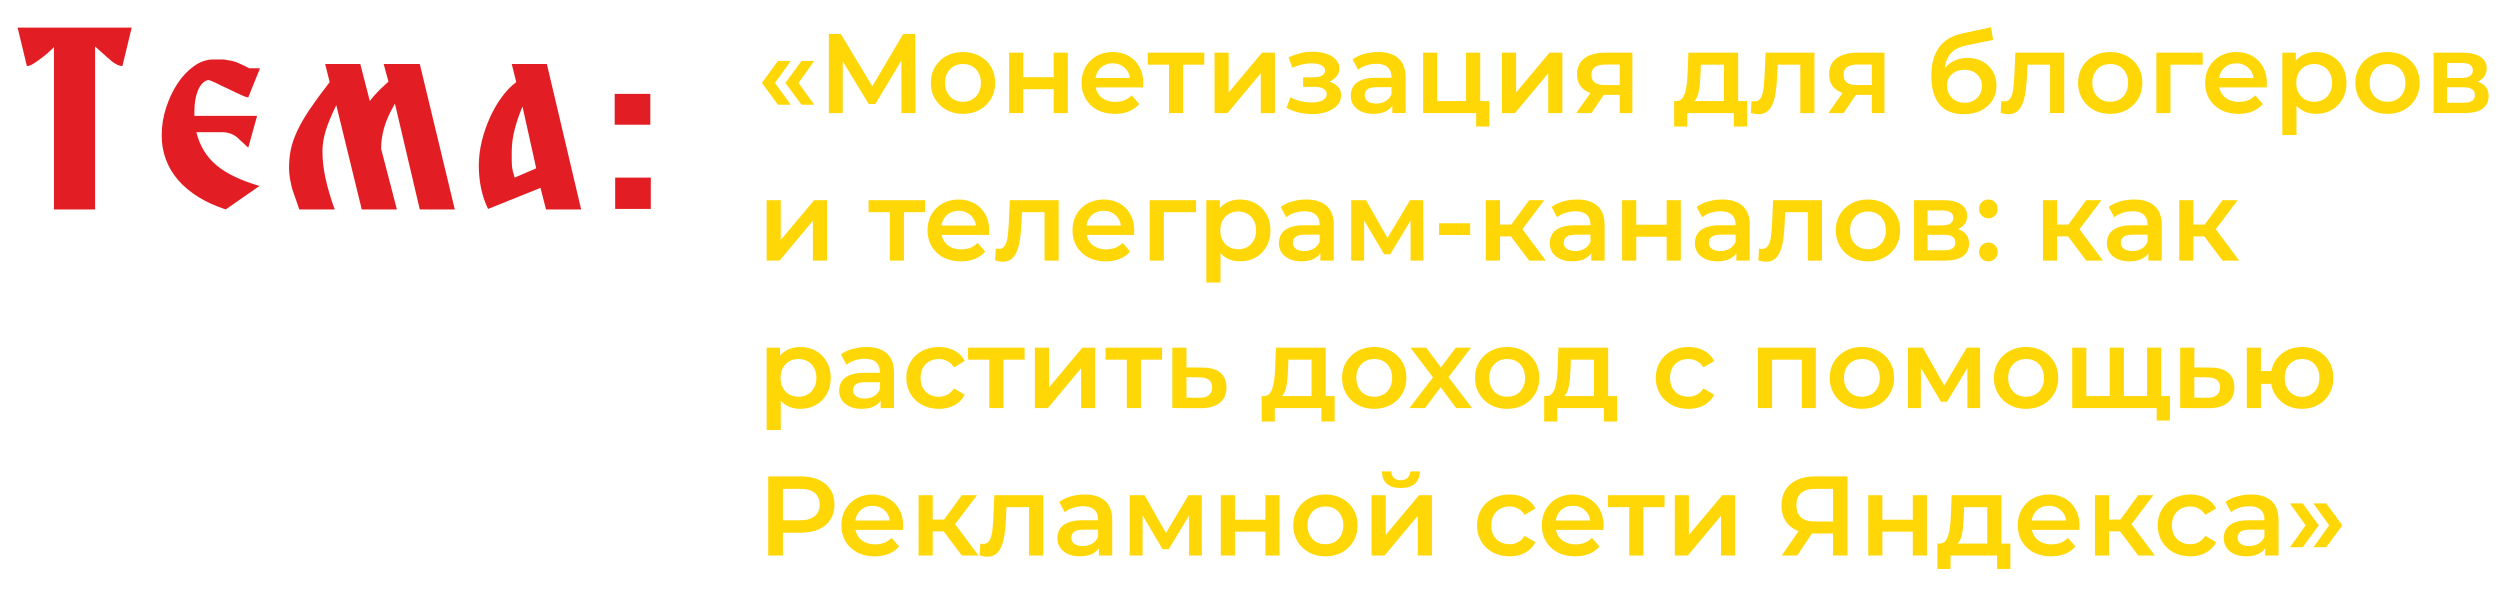
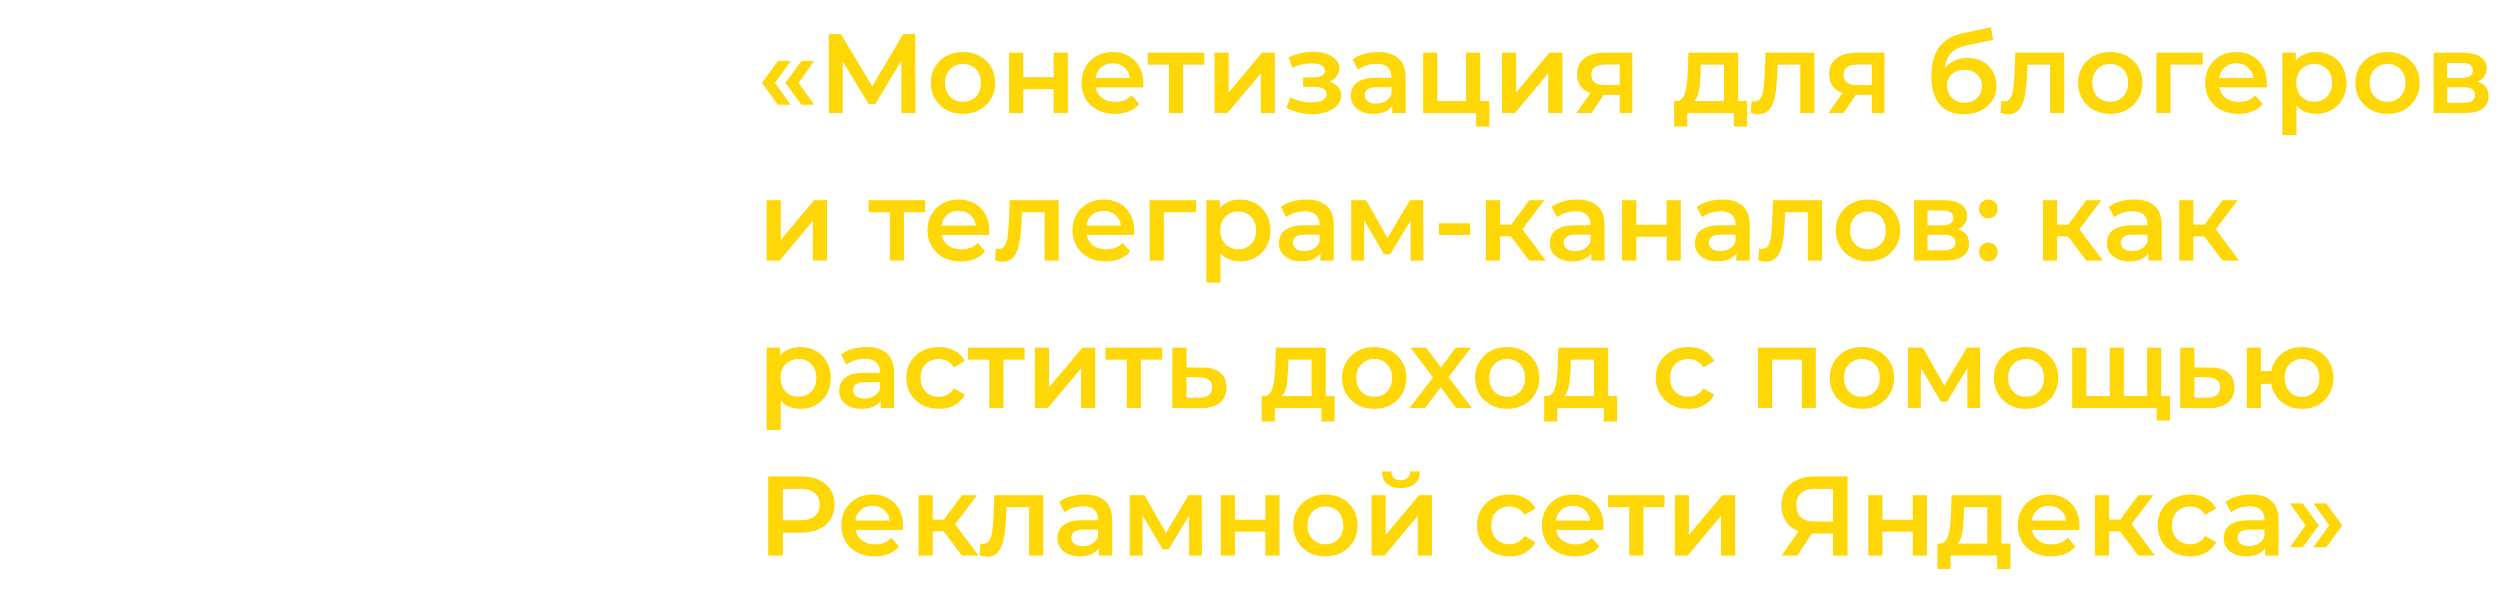
<svg xmlns="http://www.w3.org/2000/svg" width="1017" height="240" viewBox="0 0 1017 240" fill="none">
-   <path d="M316.464 42.596L309.932 33.718L316.464 24.794H321.662L315.268 33.718L321.662 42.596H316.464ZM326.032 42.596L319.5 33.718L326.032 24.794H331.23L324.836 33.718L331.23 42.596H326.032ZM337.171 46V13.8H342.047L356.169 37.306H353.547L367.439 13.8H372.315L372.407 46H366.703L366.657 22.678H367.853L356.077 42.32H353.409L341.449 22.678H342.829V46H337.171ZM391.722 46.322C389.207 46.322 386.969 45.785 385.006 44.712C383.043 43.608 381.495 42.105 380.36 40.204C379.225 38.303 378.658 36.141 378.658 33.718C378.658 31.265 379.225 29.103 380.36 27.232C381.495 25.331 383.043 23.843 385.006 22.77C386.969 21.697 389.207 21.16 391.722 21.16C394.267 21.16 396.521 21.697 398.484 22.77C400.477 23.843 402.026 25.315 403.13 27.186C404.265 29.057 404.832 31.234 404.832 33.718C404.832 36.141 404.265 38.303 403.13 40.204C402.026 42.105 400.477 43.608 398.484 44.712C396.521 45.785 394.267 46.322 391.722 46.322ZM391.722 41.4C393.133 41.4 394.39 41.093 395.494 40.48C396.598 39.867 397.457 38.977 398.07 37.812C398.714 36.647 399.036 35.282 399.036 33.718C399.036 32.123 398.714 30.759 398.07 29.624C397.457 28.459 396.598 27.569 395.494 26.956C394.39 26.343 393.148 26.036 391.768 26.036C390.357 26.036 389.1 26.343 387.996 26.956C386.923 27.569 386.064 28.459 385.42 29.624C384.776 30.759 384.454 32.123 384.454 33.718C384.454 35.282 384.776 36.647 385.42 37.812C386.064 38.977 386.923 39.867 387.996 40.48C389.1 41.093 390.342 41.4 391.722 41.4ZM410.512 46V21.436H416.262V31.418H428.636V21.436H434.386V46H428.636V36.294H416.262V46H410.512ZM453.547 46.322C450.817 46.322 448.425 45.785 446.371 44.712C444.347 43.608 442.767 42.105 441.633 40.204C440.529 38.303 439.977 36.141 439.977 33.718C439.977 31.265 440.513 29.103 441.587 27.232C442.691 25.331 444.193 23.843 446.095 22.77C448.027 21.697 450.219 21.16 452.673 21.16C455.065 21.16 457.196 21.681 459.067 22.724C460.937 23.767 462.409 25.239 463.483 27.14C464.556 29.041 465.093 31.28 465.093 33.856C465.093 34.101 465.077 34.377 465.047 34.684C465.047 34.991 465.031 35.282 465.001 35.558H444.531V31.74H461.965L459.711 32.936C459.741 31.525 459.45 30.283 458.837 29.21C458.223 28.137 457.38 27.293 456.307 26.68C455.264 26.067 454.053 25.76 452.673 25.76C451.262 25.76 450.02 26.067 448.947 26.68C447.904 27.293 447.076 28.152 446.463 29.256C445.88 30.329 445.589 31.602 445.589 33.074V33.994C445.589 35.466 445.926 36.769 446.601 37.904C447.275 39.039 448.226 39.913 449.453 40.526C450.679 41.139 452.09 41.446 453.685 41.446C455.065 41.446 456.307 41.231 457.411 40.802C458.515 40.373 459.496 39.698 460.355 38.778L463.437 42.32C462.333 43.608 460.937 44.605 459.251 45.31C457.595 45.985 455.693 46.322 453.547 46.322ZM475.544 46V24.932L476.878 26.312H466.896V21.436H489.896V26.312H479.96L481.294 24.932V46H475.544ZM494.067 46V21.436H499.817V37.628L513.387 21.436H518.631V46H512.881V29.808L499.357 46H494.067ZM533.826 46.414C531.955 46.414 530.1 46.199 528.259 45.77C526.45 45.31 524.81 44.666 523.338 43.838L524.948 39.56C526.144 40.235 527.493 40.756 528.996 41.124C530.498 41.492 532.001 41.676 533.504 41.676C534.792 41.676 535.896 41.553 536.816 41.308C537.736 41.032 538.441 40.633 538.932 40.112C539.453 39.591 539.714 38.993 539.714 38.318C539.714 37.337 539.284 36.601 538.426 36.11C537.598 35.589 536.402 35.328 534.838 35.328H530.1V31.464H534.378C535.359 31.464 536.187 31.357 536.862 31.142C537.567 30.927 538.104 30.605 538.472 30.176C538.84 29.747 539.024 29.241 539.024 28.658C539.024 28.075 538.794 27.569 538.334 27.14C537.904 26.68 537.276 26.343 536.448 26.128C535.62 25.883 534.623 25.76 533.458 25.76C532.231 25.76 530.958 25.913 529.64 26.22C528.352 26.527 527.033 26.971 525.684 27.554L524.212 23.322C525.776 22.617 527.294 22.08 528.766 21.712C530.268 21.313 531.756 21.099 533.228 21.068C535.466 20.976 537.46 21.206 539.208 21.758C540.956 22.31 542.336 23.107 543.348 24.15C544.36 25.193 544.866 26.419 544.866 27.83C544.866 28.995 544.498 30.053 543.762 31.004C543.056 31.924 542.075 32.645 540.818 33.166C539.591 33.687 538.18 33.948 536.586 33.948L536.77 32.706C539.499 32.706 541.646 33.258 543.21 34.362C544.774 35.435 545.556 36.907 545.556 38.778C545.556 40.281 545.05 41.615 544.038 42.78C543.026 43.915 541.63 44.804 539.852 45.448C538.104 46.092 536.095 46.414 533.826 46.414ZM566.381 46V41.032L566.059 39.974V31.28C566.059 29.593 565.553 28.29 564.541 27.37C563.529 26.419 561.996 25.944 559.941 25.944C558.561 25.944 557.197 26.159 555.847 26.588C554.529 27.017 553.409 27.615 552.489 28.382L550.235 24.196C551.554 23.184 553.118 22.433 554.927 21.942C556.767 21.421 558.669 21.16 560.631 21.16C564.189 21.16 566.933 22.019 568.865 23.736C570.828 25.423 571.809 28.045 571.809 31.602V46H566.381ZM558.653 46.322C556.813 46.322 555.203 46.015 553.823 45.402C552.443 44.758 551.37 43.884 550.603 42.78C549.867 41.645 549.499 40.373 549.499 38.962C549.499 37.582 549.821 36.34 550.465 35.236C551.14 34.132 552.229 33.258 553.731 32.614C555.234 31.97 557.227 31.648 559.711 31.648H566.841V35.466H560.125C558.163 35.466 556.844 35.788 556.169 36.432C555.495 37.045 555.157 37.812 555.157 38.732C555.157 39.775 555.571 40.603 556.399 41.216C557.227 41.829 558.377 42.136 559.849 42.136C561.26 42.136 562.517 41.814 563.621 41.17C564.756 40.526 565.569 39.575 566.059 38.318L567.025 41.768C566.473 43.209 565.477 44.329 564.035 45.126C562.625 45.923 560.831 46.322 558.653 46.322ZM578.925 46V21.436H584.675V41.124H596.405V21.436H602.155V46H578.925ZM600.499 51.474V45.862L601.833 46H596.405V41.124H605.881V51.474H600.499ZM610.999 46V21.436H616.749V37.628L630.319 21.436H635.563V46H629.813V29.808L616.289 46H610.999ZM658.892 46V37.628L659.72 38.594H652.36C648.986 38.594 646.334 37.889 644.402 36.478C642.5 35.037 641.55 32.967 641.55 30.268C641.55 27.385 642.562 25.193 644.586 23.69C646.64 22.187 649.37 21.436 652.774 21.436H664.044V46H658.892ZM641.228 46L647.852 36.616H653.74L647.392 46H641.228ZM658.892 35.788V24.748L659.72 26.266H652.958C651.179 26.266 649.799 26.603 648.818 27.278C647.867 27.922 647.392 28.98 647.392 30.452C647.392 33.212 649.186 34.592 652.774 34.592H659.72L658.892 35.788ZM701.327 43.332V26.312H691.897L691.759 30.268C691.698 31.679 691.606 33.043 691.483 34.362C691.36 35.65 691.161 36.846 690.885 37.95C690.609 39.023 690.21 39.913 689.689 40.618C689.168 41.323 688.478 41.783 687.619 41.998L681.915 41.124C682.835 41.124 683.571 40.833 684.123 40.25C684.706 39.637 685.15 38.809 685.457 37.766C685.794 36.693 686.04 35.481 686.193 34.132C686.346 32.752 686.454 31.326 686.515 29.854L686.837 21.436H707.077V43.332H701.327ZM681.041 51.474V41.124H710.711V51.474H705.329V46H686.377V51.474H681.041ZM712.258 45.954L712.534 41.124C712.749 41.155 712.948 41.185 713.132 41.216C713.316 41.247 713.485 41.262 713.638 41.262C714.589 41.262 715.325 40.971 715.846 40.388C716.368 39.805 716.751 39.023 716.996 38.042C717.272 37.03 717.456 35.911 717.548 34.684C717.671 33.427 717.763 32.169 717.824 30.912L718.238 21.436H738.11V46H732.36V24.748L733.694 26.312H722.01L723.252 24.702L722.93 31.188C722.838 33.365 722.654 35.389 722.378 37.26C722.133 39.1 721.734 40.71 721.182 42.09C720.661 43.47 719.925 44.543 718.974 45.31C718.054 46.077 716.874 46.46 715.432 46.46C714.972 46.46 714.466 46.414 713.914 46.322C713.393 46.23 712.841 46.107 712.258 45.954ZM761.448 46V37.628L762.276 38.594H754.916C751.543 38.594 748.89 37.889 746.958 36.478C745.057 35.037 744.106 32.967 744.106 30.268C744.106 27.385 745.118 25.193 747.142 23.69C749.197 22.187 751.926 21.436 755.33 21.436H766.6V46H761.448ZM743.784 46L750.408 36.616H756.296L749.948 46H743.784ZM761.448 35.788V24.748L762.276 26.266H755.514C753.736 26.266 752.356 26.603 751.374 27.278C750.424 27.922 749.948 28.98 749.948 30.452C749.948 33.212 751.742 34.592 755.33 34.592H762.276L761.448 35.788ZM798.778 46.46C796.754 46.46 794.944 46.153 793.35 45.54C791.755 44.927 790.375 43.991 789.21 42.734C788.075 41.446 787.201 39.821 786.588 37.858C785.974 35.895 785.668 33.565 785.668 30.866C785.668 28.903 785.836 27.109 786.174 25.484C786.511 23.859 787.017 22.402 787.692 21.114C788.366 19.795 789.21 18.63 790.222 17.618C791.264 16.606 792.476 15.763 793.856 15.088C795.236 14.413 796.8 13.892 798.548 13.524L809.956 11.086L810.784 16.238L800.434 18.354C799.851 18.477 799.146 18.661 798.318 18.906C797.52 19.121 796.692 19.458 795.834 19.918C795.006 20.347 794.224 20.976 793.488 21.804C792.782 22.601 792.2 23.644 791.74 24.932C791.31 26.189 791.096 27.769 791.096 29.67C791.096 30.253 791.111 30.697 791.142 31.004C791.203 31.28 791.249 31.587 791.28 31.924C791.341 32.231 791.372 32.691 791.372 33.304L789.21 31.05C789.823 29.486 790.666 28.152 791.74 27.048C792.844 25.913 794.116 25.055 795.558 24.472C797.03 23.859 798.624 23.552 800.342 23.552C802.642 23.552 804.681 24.027 806.46 24.978C808.238 25.929 809.634 27.263 810.646 28.98C811.658 30.697 812.164 32.645 812.164 34.822C812.164 37.091 811.612 39.1 810.508 40.848C809.404 42.596 807.84 43.976 805.816 44.988C803.822 45.969 801.476 46.46 798.778 46.46ZM799.238 41.814C800.618 41.814 801.829 41.523 802.872 40.94C803.945 40.327 804.773 39.499 805.356 38.456C805.969 37.413 806.276 36.248 806.276 34.96C806.276 33.672 805.969 32.553 805.356 31.602C804.773 30.621 803.945 29.839 802.872 29.256C801.829 28.673 800.587 28.382 799.146 28.382C797.766 28.382 796.524 28.658 795.42 29.21C794.346 29.762 793.503 30.529 792.89 31.51C792.307 32.461 792.016 33.565 792.016 34.822C792.016 36.11 792.322 37.291 792.936 38.364C793.549 39.437 794.392 40.281 795.466 40.894C796.57 41.507 797.827 41.814 799.238 41.814ZM813.872 45.954L814.148 41.124C814.362 41.155 814.562 41.185 814.746 41.216C814.93 41.247 815.098 41.262 815.252 41.262C816.202 41.262 816.938 40.971 817.46 40.388C817.981 39.805 818.364 39.023 818.61 38.042C818.886 37.03 819.07 35.911 819.162 34.684C819.284 33.427 819.376 32.169 819.438 30.912L819.852 21.436H839.724V46H833.974V24.748L835.308 26.312H823.624L824.866 24.702L824.544 31.188C824.452 33.365 824.268 35.389 823.992 37.26C823.746 39.1 823.348 40.71 822.796 42.09C822.274 43.47 821.538 44.543 820.588 45.31C819.668 46.077 818.487 46.46 817.046 46.46C816.586 46.46 816.08 46.414 815.528 46.322C815.006 46.23 814.454 46.107 813.872 45.954ZM858.416 46.322C855.901 46.322 853.662 45.785 851.7 44.712C849.737 43.608 848.188 42.105 847.054 40.204C845.919 38.303 845.352 36.141 845.352 33.718C845.352 31.265 845.919 29.103 847.054 27.232C848.188 25.331 849.737 23.843 851.7 22.77C853.662 21.697 855.901 21.16 858.416 21.16C860.961 21.16 863.215 21.697 865.178 22.77C867.171 23.843 868.72 25.315 869.824 27.186C870.958 29.057 871.526 31.234 871.526 33.718C871.526 36.141 870.958 38.303 869.824 40.204C868.72 42.105 867.171 43.608 865.178 44.712C863.215 45.785 860.961 46.322 858.416 46.322ZM858.416 41.4C859.826 41.4 861.084 41.093 862.188 40.48C863.292 39.867 864.15 38.977 864.764 37.812C865.408 36.647 865.73 35.282 865.73 33.718C865.73 32.123 865.408 30.759 864.764 29.624C864.15 28.459 863.292 27.569 862.188 26.956C861.084 26.343 859.842 26.036 858.462 26.036C857.051 26.036 855.794 26.343 854.69 26.956C853.616 27.569 852.758 28.459 852.114 29.624C851.47 30.759 851.148 32.123 851.148 33.718C851.148 35.282 851.47 36.647 852.114 37.812C852.758 38.977 853.616 39.867 854.69 40.48C855.794 41.093 857.036 41.4 858.416 41.4ZM877.206 46V21.436H896.066V26.312H881.622L882.956 25.024V46H877.206ZM910.627 46.322C907.897 46.322 905.505 45.785 903.451 44.712C901.427 43.608 899.847 42.105 898.713 40.204C897.609 38.303 897.057 36.141 897.057 33.718C897.057 31.265 897.593 29.103 898.667 27.232C899.771 25.331 901.273 23.843 903.175 22.77C905.107 21.697 907.299 21.16 909.753 21.16C912.145 21.16 914.276 21.681 916.147 22.724C918.017 23.767 919.489 25.239 920.563 27.14C921.636 29.041 922.173 31.28 922.173 33.856C922.173 34.101 922.157 34.377 922.127 34.684C922.127 34.991 922.111 35.282 922.081 35.558H901.611V31.74H919.045L916.791 32.936C916.821 31.525 916.53 30.283 915.917 29.21C915.303 28.137 914.46 27.293 913.387 26.68C912.344 26.067 911.133 25.76 909.753 25.76C908.342 25.76 907.1 26.067 906.027 26.68C904.984 27.293 904.156 28.152 903.543 29.256C902.96 30.329 902.669 31.602 902.669 33.074V33.994C902.669 35.466 903.006 36.769 903.681 37.904C904.355 39.039 905.306 39.913 906.533 40.526C907.759 41.139 909.17 41.446 910.765 41.446C912.145 41.446 913.387 41.231 914.491 40.802C915.595 40.373 916.576 39.698 917.435 38.778L920.517 42.32C919.413 43.608 918.017 44.605 916.331 45.31C914.675 45.985 912.773 46.322 910.627 46.322ZM942.078 46.322C940.084 46.322 938.26 45.862 936.604 44.942C934.978 44.022 933.675 42.642 932.694 40.802C931.743 38.931 931.268 36.57 931.268 33.718C931.268 30.835 931.728 28.474 932.648 26.634C933.598 24.794 934.886 23.429 936.512 22.54C938.137 21.62 939.992 21.16 942.078 21.16C944.5 21.16 946.632 21.681 948.472 22.724C950.342 23.767 951.814 25.223 952.888 27.094C953.992 28.965 954.544 31.173 954.544 33.718C954.544 36.263 953.992 38.487 952.888 40.388C951.814 42.259 950.342 43.715 948.472 44.758C946.632 45.801 944.5 46.322 942.078 46.322ZM928.462 54.924V21.436H933.936V27.232L933.752 33.764L934.212 40.296V54.924H928.462ZM941.434 41.4C942.814 41.4 944.04 41.093 945.114 40.48C946.218 39.867 947.092 38.977 947.736 37.812C948.38 36.647 948.702 35.282 948.702 33.718C948.702 32.123 948.38 30.759 947.736 29.624C947.092 28.459 946.218 27.569 945.114 26.956C944.04 26.343 942.814 26.036 941.434 26.036C940.054 26.036 938.812 26.343 937.708 26.956C936.604 27.569 935.73 28.459 935.086 29.624C934.442 30.759 934.12 32.123 934.12 33.718C934.12 35.282 934.442 36.647 935.086 37.812C935.73 38.977 936.604 39.867 937.708 40.48C938.812 41.093 940.054 41.4 941.434 41.4ZM971.214 46.322C968.7 46.322 966.461 45.785 964.498 44.712C962.536 43.608 960.987 42.105 959.852 40.204C958.718 38.303 958.15 36.141 958.15 33.718C958.15 31.265 958.718 29.103 959.852 27.232C960.987 25.331 962.536 23.843 964.498 22.77C966.461 21.697 968.7 21.16 971.214 21.16C973.76 21.16 976.014 21.697 977.976 22.77C979.97 23.843 981.518 25.315 982.622 27.186C983.757 29.057 984.324 31.234 984.324 33.718C984.324 36.141 983.757 38.303 982.622 40.204C981.518 42.105 979.97 43.608 977.976 44.712C976.014 45.785 973.76 46.322 971.214 46.322ZM971.214 41.4C972.625 41.4 973.882 41.093 974.986 40.48C976.09 39.867 976.949 38.977 977.562 37.812C978.206 36.647 978.528 35.282 978.528 33.718C978.528 32.123 978.206 30.759 977.562 29.624C976.949 28.459 976.09 27.569 974.986 26.956C973.882 26.343 972.64 26.036 971.26 26.036C969.85 26.036 968.592 26.343 967.488 26.956C966.415 27.569 965.556 28.459 964.912 29.624C964.268 30.759 963.946 32.123 963.946 33.718C963.946 35.282 964.268 36.647 964.912 37.812C965.556 38.977 966.415 39.867 967.488 40.48C968.592 41.093 969.834 41.4 971.214 41.4ZM990.005 46V21.436H1002.01C1004.99 21.436 1007.32 21.988 1009 23.092C1010.72 24.196 1011.58 25.76 1011.58 27.784C1011.58 29.777 1010.78 31.341 1009.19 32.476C1007.59 33.58 1005.48 34.132 1002.84 34.132L1003.53 32.706C1006.5 32.706 1008.71 33.258 1010.15 34.362C1011.62 35.435 1012.36 37.015 1012.36 39.1C1012.36 41.277 1011.55 42.979 1009.92 44.206C1008.3 45.402 1005.83 46 1002.52 46H990.005ZM995.479 41.814H1002.06C1003.62 41.814 1004.8 41.569 1005.6 41.078C1006.4 40.557 1006.79 39.775 1006.79 38.732C1006.79 37.628 1006.43 36.815 1005.69 36.294C1004.95 35.773 1003.8 35.512 1002.24 35.512H995.479V41.814ZM995.479 31.694H1001.5C1002.98 31.694 1004.08 31.433 1004.82 30.912C1005.58 30.36 1005.97 29.593 1005.97 28.612C1005.97 27.6 1005.58 26.849 1004.82 26.358C1004.08 25.867 1002.98 25.622 1001.5 25.622H995.479V31.694ZM311.864 106V81.436H317.614V97.628L331.184 81.436H336.428V106H330.678V89.808L317.154 106H311.864ZM361.982 106V84.932L363.316 86.312H353.334V81.436H376.334V86.312H366.398L367.732 84.932V106H361.982ZM390.881 106.322C388.151 106.322 385.759 105.785 383.705 104.712C381.681 103.608 380.101 102.105 378.967 100.204C377.863 98.303 377.311 96.141 377.311 93.718C377.311 91.265 377.847 89.103 378.921 87.232C380.025 85.331 381.527 83.843 383.429 82.77C385.361 81.697 387.553 81.16 390.007 81.16C392.399 81.16 394.53 81.681 396.401 82.724C398.271 83.767 399.743 85.239 400.817 87.14C401.89 89.041 402.427 91.28 402.427 93.856C402.427 94.101 402.411 94.377 402.381 94.684C402.381 94.991 402.365 95.282 402.335 95.558H381.865V91.74H399.299L397.045 92.936C397.075 91.525 396.784 90.283 396.171 89.21C395.557 88.137 394.714 87.293 393.641 86.68C392.598 86.067 391.387 85.76 390.007 85.76C388.596 85.76 387.354 86.067 386.281 86.68C385.238 87.293 384.41 88.152 383.797 89.256C383.214 90.329 382.923 91.602 382.923 93.074V93.994C382.923 95.466 383.26 96.769 383.935 97.904C384.609 99.039 385.56 99.913 386.787 100.526C388.013 101.139 389.424 101.446 391.019 101.446C392.399 101.446 393.641 101.231 394.745 100.802C395.849 100.373 396.83 99.698 397.689 98.778L400.771 102.32C399.667 103.608 398.271 104.605 396.585 105.31C394.929 105.985 393.027 106.322 390.881 106.322ZM404.813 105.954L405.089 101.124C405.304 101.155 405.503 101.185 405.687 101.216C405.871 101.247 406.04 101.262 406.193 101.262C407.144 101.262 407.88 100.971 408.401 100.388C408.922 99.805 409.306 99.023 409.551 98.042C409.827 97.03 410.011 95.911 410.103 94.684C410.226 93.427 410.318 92.169 410.379 90.912L410.793 81.436H430.665V106H424.915V84.748L426.249 86.312H414.565L415.807 84.702L415.485 91.188C415.393 93.365 415.209 95.389 414.933 97.26C414.688 99.1 414.289 100.71 413.737 102.09C413.216 103.47 412.48 104.543 411.529 105.31C410.609 106.077 409.428 106.46 407.987 106.46C407.527 106.46 407.021 106.414 406.469 106.322C405.948 106.23 405.396 106.107 404.813 105.954ZM449.863 106.322C447.134 106.322 444.742 105.785 442.687 104.712C440.663 103.608 439.084 102.105 437.949 100.204C436.845 98.303 436.293 96.141 436.293 93.718C436.293 91.265 436.83 89.103 437.903 87.232C439.007 85.331 440.51 83.843 442.411 82.77C444.343 81.697 446.536 81.16 448.989 81.16C451.381 81.16 453.512 81.681 455.383 82.724C457.254 83.767 458.726 85.239 459.799 87.14C460.872 89.041 461.409 91.28 461.409 93.856C461.409 94.101 461.394 94.377 461.363 94.684C461.363 94.991 461.348 95.282 461.317 95.558H440.847V91.74H458.281L456.027 92.936C456.058 91.525 455.766 90.283 455.153 89.21C454.54 88.137 453.696 87.293 452.623 86.68C451.58 86.067 450.369 85.76 448.989 85.76C447.578 85.76 446.336 86.067 445.263 86.68C444.22 87.293 443.392 88.152 442.779 89.256C442.196 90.329 441.905 91.602 441.905 93.074V93.994C441.905 95.466 442.242 96.769 442.917 97.904C443.592 99.039 444.542 99.913 445.769 100.526C446.996 101.139 448.406 101.446 450.001 101.446C451.381 101.446 452.623 101.231 453.727 100.802C454.831 100.373 455.812 99.698 456.671 98.778L459.753 102.32C458.649 103.608 457.254 104.605 455.567 105.31C453.911 105.985 452.01 106.322 449.863 106.322ZM467.698 106V81.436H486.558V86.312H472.114L473.448 85.024V106H467.698ZM504.359 106.322C502.366 106.322 500.541 105.862 498.885 104.942C497.26 104.022 495.956 102.642 494.975 100.802C494.024 98.931 493.549 96.57 493.549 93.718C493.549 90.835 494.009 88.474 494.929 86.634C495.88 84.794 497.168 83.429 498.793 82.54C500.418 81.62 502.274 81.16 504.359 81.16C506.782 81.16 508.913 81.681 510.753 82.724C512.624 83.767 514.096 85.223 515.169 87.094C516.273 88.965 516.825 91.173 516.825 93.718C516.825 96.263 516.273 98.487 515.169 100.388C514.096 102.259 512.624 103.715 510.753 104.758C508.913 105.801 506.782 106.322 504.359 106.322ZM490.743 114.924V81.436H496.217V87.232L496.033 93.764L496.493 100.296V114.924H490.743ZM503.715 101.4C505.095 101.4 506.322 101.093 507.395 100.48C508.499 99.867 509.373 98.977 510.017 97.812C510.661 96.647 510.983 95.282 510.983 93.718C510.983 92.123 510.661 90.759 510.017 89.624C509.373 88.459 508.499 87.569 507.395 86.956C506.322 86.343 505.095 86.036 503.715 86.036C502.335 86.036 501.093 86.343 499.989 86.956C498.885 87.569 498.011 88.459 497.367 89.624C496.723 90.759 496.401 92.123 496.401 93.718C496.401 95.282 496.723 96.647 497.367 97.812C498.011 98.977 498.885 99.867 499.989 100.48C501.093 101.093 502.335 101.4 503.715 101.4ZM537.137 106V101.032L536.815 99.974V91.28C536.815 89.593 536.309 88.29 535.297 87.37C534.285 86.419 532.752 85.944 530.697 85.944C529.317 85.944 527.952 86.159 526.603 86.588C525.284 87.017 524.165 87.615 523.245 88.382L520.991 84.196C522.31 83.184 523.874 82.433 525.683 81.942C527.523 81.421 529.424 81.16 531.387 81.16C534.944 81.16 537.689 82.019 539.621 83.736C541.584 85.423 542.565 88.045 542.565 91.602V106H537.137ZM529.409 106.322C527.569 106.322 525.959 106.015 524.579 105.402C523.199 104.758 522.126 103.884 521.359 102.78C520.623 101.645 520.255 100.373 520.255 98.962C520.255 97.582 520.577 96.34 521.221 95.236C521.896 94.132 522.984 93.258 524.487 92.614C525.99 91.97 527.983 91.648 530.467 91.648H537.597V95.466H530.881C528.918 95.466 527.6 95.788 526.925 96.432C526.25 97.045 525.913 97.812 525.913 98.732C525.913 99.775 526.327 100.603 527.155 101.216C527.983 101.829 529.133 102.136 530.605 102.136C532.016 102.136 533.273 101.814 534.377 101.17C535.512 100.526 536.324 99.575 536.815 98.318L537.781 101.768C537.229 103.209 536.232 104.329 534.791 105.126C533.38 105.923 531.586 106.322 529.409 106.322ZM549.68 106V81.436H555.706L565.596 98.87H563.204L573.6 81.436H578.982L579.028 106H573.83V87.6L574.75 88.198L565.55 103.424H563.066L553.82 87.784L554.924 87.508V106H549.68ZM585.407 95.604V90.82H598.057V95.604H585.407ZM622.058 106L613.18 94.224L617.872 91.326L628.82 106H622.058ZM604.44 106V81.436H610.19V106H604.44ZM608.488 96.156V91.372H616.814V96.156H608.488ZM618.424 94.408L613.042 93.764L622.058 81.436H628.222L618.424 94.408ZM647.331 106V101.032L647.009 99.974V91.28C647.009 89.593 646.503 88.29 645.491 87.37C644.479 86.419 642.945 85.944 640.891 85.944C639.511 85.944 638.146 86.159 636.797 86.588C635.478 87.017 634.359 87.615 633.439 88.382L631.185 84.196C632.503 83.184 634.067 82.433 635.877 81.942C637.717 81.421 639.618 81.16 641.581 81.16C645.138 81.16 647.883 82.019 649.815 83.736C651.777 85.423 652.759 88.045 652.759 91.602V106H647.331ZM639.603 106.322C637.763 106.322 636.153 106.015 634.773 105.402C633.393 104.758 632.319 103.884 631.553 102.78C630.817 101.645 630.449 100.373 630.449 98.962C630.449 97.582 630.771 96.34 631.415 95.236C632.089 94.132 633.178 93.258 634.681 92.614C636.183 91.97 638.177 91.648 640.661 91.648H647.791V95.466H641.075C639.112 95.466 637.793 95.788 637.119 96.432C636.444 97.045 636.107 97.812 636.107 98.732C636.107 99.775 636.521 100.603 637.349 101.216C638.177 101.829 639.327 102.136 640.799 102.136C642.209 102.136 643.467 101.814 644.571 101.17C645.705 100.526 646.518 99.575 647.009 98.318L647.975 101.768C647.423 103.209 646.426 104.329 644.985 105.126C643.574 105.923 641.78 106.322 639.603 106.322ZM659.874 106V81.436H665.624V91.418H677.998V81.436H683.748V106H677.998V96.294H665.624V106H659.874ZM706.358 106V101.032L706.036 99.974V91.28C706.036 89.593 705.53 88.29 704.518 87.37C703.506 86.419 701.973 85.944 699.918 85.944C698.538 85.944 697.173 86.159 695.824 86.588C694.505 87.017 693.386 87.615 692.466 88.382L690.212 84.196C691.531 83.184 693.095 82.433 694.904 81.942C696.744 81.421 698.645 81.16 700.608 81.16C704.165 81.16 706.91 82.019 708.842 83.736C710.805 85.423 711.786 88.045 711.786 91.602V106H706.358ZM698.63 106.322C696.79 106.322 695.18 106.015 693.8 105.402C692.42 104.758 691.347 103.884 690.58 102.78C689.844 101.645 689.476 100.373 689.476 98.962C689.476 97.582 689.798 96.34 690.442 95.236C691.117 94.132 692.205 93.258 693.708 92.614C695.211 91.97 697.204 91.648 699.688 91.648H706.818V95.466H700.102C698.139 95.466 696.821 95.788 696.146 96.432C695.471 97.045 695.134 97.812 695.134 98.732C695.134 99.775 695.548 100.603 696.376 101.216C697.204 101.829 698.354 102.136 699.826 102.136C701.237 102.136 702.494 101.814 703.598 101.17C704.733 100.526 705.545 99.575 706.036 98.318L707.002 101.768C706.45 103.209 705.453 104.329 704.012 105.126C702.601 105.923 700.807 106.322 698.63 106.322ZM715.313 105.954L715.589 101.124C715.804 101.155 716.003 101.185 716.187 101.216C716.371 101.247 716.54 101.262 716.693 101.262C717.644 101.262 718.38 100.971 718.901 100.388C719.422 99.805 719.806 99.023 720.051 98.042C720.327 97.03 720.511 95.911 720.603 94.684C720.726 93.427 720.818 92.169 720.879 90.912L721.293 81.436H741.165V106H735.415V84.748L736.749 86.312H725.065L726.307 84.702L725.985 91.188C725.893 93.365 725.709 95.389 725.433 97.26C725.188 99.1 724.789 100.71 724.237 102.09C723.716 103.47 722.98 104.543 722.029 105.31C721.109 106.077 719.928 106.46 718.487 106.46C718.027 106.46 717.521 106.414 716.969 106.322C716.448 106.23 715.896 106.107 715.313 105.954ZM759.857 106.322C757.342 106.322 755.104 105.785 753.141 104.712C751.178 103.608 749.63 102.105 748.495 100.204C747.36 98.303 746.793 96.141 746.793 93.718C746.793 91.265 747.36 89.103 748.495 87.232C749.63 85.331 751.178 83.843 753.141 82.77C755.104 81.697 757.342 81.16 759.857 81.16C762.402 81.16 764.656 81.697 766.619 82.77C768.612 83.843 770.161 85.315 771.265 87.186C772.4 89.057 772.967 91.234 772.967 93.718C772.967 96.141 772.4 98.303 771.265 100.204C770.161 102.105 768.612 103.608 766.619 104.712C764.656 105.785 762.402 106.322 759.857 106.322ZM759.857 101.4C761.268 101.4 762.525 101.093 763.629 100.48C764.733 99.867 765.592 98.977 766.205 97.812C766.849 96.647 767.171 95.282 767.171 93.718C767.171 92.123 766.849 90.759 766.205 89.624C765.592 88.459 764.733 87.569 763.629 86.956C762.525 86.343 761.283 86.036 759.903 86.036C758.492 86.036 757.235 86.343 756.131 86.956C755.058 87.569 754.199 88.459 753.555 89.624C752.911 90.759 752.589 92.123 752.589 93.718C752.589 95.282 752.911 96.647 753.555 97.812C754.199 98.977 755.058 99.867 756.131 100.48C757.235 101.093 758.477 101.4 759.857 101.4ZM778.647 106V81.436H790.653C793.628 81.436 795.959 81.988 797.645 83.092C799.363 84.196 800.221 85.76 800.221 87.784C800.221 89.777 799.424 91.341 797.829 92.476C796.235 93.58 794.119 94.132 791.481 94.132L792.171 92.706C795.146 92.706 797.354 93.258 798.795 94.362C800.267 95.435 801.003 97.015 801.003 99.1C801.003 101.277 800.191 102.979 798.565 104.206C796.94 105.402 794.471 106 791.159 106H778.647ZM784.121 101.814H790.699C792.263 101.814 793.444 101.569 794.241 101.078C795.039 100.557 795.437 99.775 795.437 98.732C795.437 97.628 795.069 96.815 794.333 96.294C793.597 95.773 792.447 95.512 790.883 95.512H784.121V101.814ZM784.121 91.694H790.147C791.619 91.694 792.723 91.433 793.459 90.912C794.226 90.36 794.609 89.593 794.609 88.612C794.609 87.6 794.226 86.849 793.459 86.358C792.723 85.867 791.619 85.622 790.147 85.622H784.121V91.694ZM808.876 88.796C807.833 88.796 806.944 88.443 806.208 87.738C805.472 87.002 805.104 86.082 805.104 84.978C805.104 83.813 805.472 82.893 806.208 82.218C806.944 81.513 807.833 81.16 808.876 81.16C809.918 81.16 810.808 81.513 811.544 82.218C812.28 82.893 812.648 83.813 812.648 84.978C812.648 86.082 812.28 87.002 811.544 87.738C810.808 88.443 809.918 88.796 808.876 88.796ZM808.876 106.322C807.833 106.322 806.944 105.969 806.208 105.264C805.472 104.528 805.104 103.608 805.104 102.504C805.104 101.339 805.472 100.419 806.208 99.744C806.944 99.039 807.833 98.686 808.876 98.686C809.918 98.686 810.808 99.039 811.544 99.744C812.28 100.419 812.648 101.339 812.648 102.504C812.648 103.608 812.28 104.528 811.544 105.264C810.808 105.969 809.918 106.322 808.876 106.322ZM848.689 106L839.811 94.224L844.503 91.326L855.451 106H848.689ZM831.071 106V81.436H836.821V106H831.071ZM835.119 96.156V91.372H843.445V96.156H835.119ZM845.055 94.408L839.673 93.764L848.689 81.436H854.853L845.055 94.408ZM873.961 106V101.032L873.639 99.974V91.28C873.639 89.593 873.133 88.29 872.121 87.37C871.109 86.419 869.576 85.944 867.521 85.944C866.141 85.944 864.777 86.159 863.427 86.588C862.109 87.017 860.989 87.615 860.069 88.382L857.815 84.196C859.134 83.184 860.698 82.433 862.507 81.942C864.347 81.421 866.249 81.16 868.211 81.16C871.769 81.16 874.513 82.019 876.445 83.736C878.408 85.423 879.389 88.045 879.389 91.602V106H873.961ZM866.233 106.322C864.393 106.322 862.783 106.015 861.403 105.402C860.023 104.758 858.95 103.884 858.183 102.78C857.447 101.645 857.079 100.373 857.079 98.962C857.079 97.582 857.401 96.34 858.045 95.236C858.72 94.132 859.809 93.258 861.311 92.614C862.814 91.97 864.807 91.648 867.291 91.648H874.421V95.466H867.705C865.743 95.466 864.424 95.788 863.749 96.432C863.075 97.045 862.737 97.812 862.737 98.732C862.737 99.775 863.151 100.603 863.979 101.216C864.807 101.829 865.957 102.136 867.429 102.136C868.84 102.136 870.097 101.814 871.201 101.17C872.336 100.526 873.149 99.575 873.639 98.318L874.605 101.768C874.053 103.209 873.057 104.329 871.615 105.126C870.205 105.923 868.411 106.322 866.233 106.322ZM904.123 106L895.245 94.224L899.937 91.326L910.885 106H904.123ZM886.505 106V81.436H892.255V106H886.505ZM890.553 96.156V91.372H898.879V96.156H890.553ZM900.489 94.408L895.107 93.764L904.123 81.436H910.287L900.489 94.408ZM325.48 166.322C323.487 166.322 321.662 165.862 320.006 164.942C318.381 164.022 317.077 162.642 316.096 160.802C315.145 158.931 314.67 156.57 314.67 153.718C314.67 150.835 315.13 148.474 316.05 146.634C317.001 144.794 318.289 143.429 319.914 142.54C321.539 141.62 323.395 141.16 325.48 141.16C327.903 141.16 330.034 141.681 331.874 142.724C333.745 143.767 335.217 145.223 336.29 147.094C337.394 148.965 337.946 151.173 337.946 153.718C337.946 156.263 337.394 158.487 336.29 160.388C335.217 162.259 333.745 163.715 331.874 164.758C330.034 165.801 327.903 166.322 325.48 166.322ZM311.864 174.924V141.436H317.338V147.232L317.154 153.764L317.614 160.296V174.924H311.864ZM324.836 161.4C326.216 161.4 327.443 161.093 328.516 160.48C329.62 159.867 330.494 158.977 331.138 157.812C331.782 156.647 332.104 155.282 332.104 153.718C332.104 152.123 331.782 150.759 331.138 149.624C330.494 148.459 329.62 147.569 328.516 146.956C327.443 146.343 326.216 146.036 324.836 146.036C323.456 146.036 322.214 146.343 321.11 146.956C320.006 147.569 319.132 148.459 318.488 149.624C317.844 150.759 317.522 152.123 317.522 153.718C317.522 155.282 317.844 156.647 318.488 157.812C319.132 158.977 320.006 159.867 321.11 160.48C322.214 161.093 323.456 161.4 324.836 161.4ZM358.258 166V161.032L357.936 159.974V151.28C357.936 149.593 357.43 148.29 356.418 147.37C355.406 146.419 353.873 145.944 351.818 145.944C350.438 145.944 349.074 146.159 347.724 146.588C346.406 147.017 345.286 147.615 344.366 148.382L342.112 144.196C343.431 143.184 344.995 142.433 346.804 141.942C348.644 141.421 350.546 141.16 352.508 141.16C356.066 141.16 358.81 142.019 360.742 143.736C362.705 145.423 363.686 148.045 363.686 151.602V166H358.258ZM350.53 166.322C348.69 166.322 347.08 166.015 345.7 165.402C344.32 164.758 343.247 163.884 342.48 162.78C341.744 161.645 341.376 160.373 341.376 158.962C341.376 157.582 341.698 156.34 342.342 155.236C343.017 154.132 344.106 153.258 345.608 152.614C347.111 151.97 349.104 151.648 351.588 151.648H358.718V155.466H352.002C350.04 155.466 348.721 155.788 348.046 156.432C347.372 157.045 347.034 157.812 347.034 158.732C347.034 159.775 347.448 160.603 348.276 161.216C349.104 161.829 350.254 162.136 351.726 162.136C353.137 162.136 354.394 161.814 355.498 161.17C356.633 160.526 357.446 159.575 357.936 158.318L358.902 161.768C358.35 163.209 357.354 164.329 355.912 165.126C354.502 165.923 352.708 166.322 350.53 166.322ZM381.98 166.322C379.404 166.322 377.104 165.785 375.08 164.712C373.086 163.608 371.522 162.105 370.388 160.204C369.253 158.303 368.686 156.141 368.686 153.718C368.686 151.265 369.253 149.103 370.388 147.232C371.522 145.331 373.086 143.843 375.08 142.77C377.104 141.697 379.404 141.16 381.98 141.16C384.372 141.16 386.472 141.651 388.282 142.632C390.122 143.583 391.517 144.993 392.468 146.864L388.052 149.44C387.316 148.275 386.411 147.416 385.338 146.864C384.295 146.312 383.16 146.036 381.934 146.036C380.523 146.036 379.25 146.343 378.116 146.956C376.981 147.569 376.092 148.459 375.448 149.624C374.804 150.759 374.482 152.123 374.482 153.718C374.482 155.313 374.804 156.693 375.448 157.858C376.092 158.993 376.981 159.867 378.116 160.48C379.25 161.093 380.523 161.4 381.934 161.4C383.16 161.4 384.295 161.124 385.338 160.572C386.411 160.02 387.316 159.161 388.052 157.996L392.468 160.572C391.517 162.412 390.122 163.838 388.282 164.85C386.472 165.831 384.372 166.322 381.98 166.322ZM402.456 166V144.932L403.79 146.312H393.808V141.436H416.808V146.312H406.872L408.206 144.932V166H402.456ZM420.979 166V141.436H426.729V157.628L440.299 141.436H445.543V166H439.793V149.808L426.269 166H420.979ZM458.384 166V144.932L459.718 146.312H449.736V141.436H472.736V146.312H462.8L464.134 144.932V166H458.384ZM489.235 149.532C492.394 149.532 494.801 150.237 496.457 151.648C498.113 153.059 498.941 155.052 498.941 157.628C498.941 160.296 498.021 162.381 496.181 163.884C494.341 165.356 491.75 166.077 488.407 166.046L476.907 166V141.436H482.657V149.486L489.235 149.532ZM487.901 161.814C489.588 161.845 490.876 161.492 491.765 160.756C492.654 160.02 493.099 158.947 493.099 157.536C493.099 156.125 492.654 155.113 491.765 154.5C490.906 153.856 489.618 153.519 487.901 153.488L482.657 153.442V161.768L487.901 161.814ZM533.544 163.332V146.312H524.114L523.976 150.268C523.914 151.679 523.822 153.043 523.7 154.362C523.577 155.65 523.378 156.846 523.102 157.95C522.826 159.023 522.427 159.913 521.906 160.618C521.384 161.323 520.694 161.783 519.836 161.998L514.132 161.124C515.052 161.124 515.788 160.833 516.34 160.25C516.922 159.637 517.367 158.809 517.674 157.766C518.011 156.693 518.256 155.481 518.41 154.132C518.563 152.752 518.67 151.326 518.732 149.854L519.054 141.436H539.294V163.332H533.544ZM513.258 171.474V161.124H542.928V171.474H537.546V166H518.594V171.474H513.258ZM559.011 166.322C556.497 166.322 554.258 165.785 552.295 164.712C550.333 163.608 548.784 162.105 547.649 160.204C546.515 158.303 545.947 156.141 545.947 153.718C545.947 151.265 546.515 149.103 547.649 147.232C548.784 145.331 550.333 143.843 552.295 142.77C554.258 141.697 556.497 141.16 559.011 141.16C561.557 141.16 563.811 141.697 565.773 142.77C567.767 143.843 569.315 145.315 570.419 147.186C571.554 149.057 572.121 151.234 572.121 153.718C572.121 156.141 571.554 158.303 570.419 160.204C569.315 162.105 567.767 163.608 565.773 164.712C563.811 165.785 561.557 166.322 559.011 166.322ZM559.011 161.4C560.422 161.4 561.679 161.093 562.783 160.48C563.887 159.867 564.746 158.977 565.359 157.812C566.003 156.647 566.325 155.282 566.325 153.718C566.325 152.123 566.003 150.759 565.359 149.624C564.746 148.459 563.887 147.569 562.783 146.956C561.679 146.343 560.437 146.036 559.057 146.036C557.647 146.036 556.389 146.343 555.285 146.956C554.212 147.569 553.353 148.459 552.709 149.624C552.065 150.759 551.743 152.123 551.743 153.718C551.743 155.282 552.065 156.647 552.709 157.812C553.353 158.977 554.212 159.867 555.285 160.48C556.389 161.093 557.631 161.4 559.011 161.4ZM573.359 166L584.169 151.924L584.077 155.006L573.773 141.436H580.167L587.389 151.096H584.951L592.219 141.436H598.429L588.033 155.006L588.079 151.924L598.843 166H592.357L584.767 155.742L587.159 156.064L579.707 166H573.359ZM613.097 166.322C610.582 166.322 608.344 165.785 606.381 164.712C604.418 163.608 602.87 162.105 601.735 160.204C600.6 158.303 600.033 156.141 600.033 153.718C600.033 151.265 600.6 149.103 601.735 147.232C602.87 145.331 604.418 143.843 606.381 142.77C608.344 141.697 610.582 141.16 613.097 141.16C615.642 141.16 617.896 141.697 619.859 142.77C621.852 143.843 623.401 145.315 624.505 147.186C625.64 149.057 626.207 151.234 626.207 153.718C626.207 156.141 625.64 158.303 624.505 160.204C623.401 162.105 621.852 163.608 619.859 164.712C617.896 165.785 615.642 166.322 613.097 166.322ZM613.097 161.4C614.508 161.4 615.765 161.093 616.869 160.48C617.973 159.867 618.832 158.977 619.445 157.812C620.089 156.647 620.411 155.282 620.411 153.718C620.411 152.123 620.089 150.759 619.445 149.624C618.832 148.459 617.973 147.569 616.869 146.956C615.765 146.343 614.523 146.036 613.143 146.036C611.732 146.036 610.475 146.343 609.371 146.956C608.298 147.569 607.439 148.459 606.795 149.624C606.151 150.759 605.829 152.123 605.829 153.718C605.829 155.282 606.151 156.647 606.795 157.812C607.439 158.977 608.298 159.867 609.371 160.48C610.475 161.093 611.717 161.4 613.097 161.4ZM648.454 163.332V146.312H639.024L638.886 150.268C638.825 151.679 638.733 153.043 638.61 154.362C638.487 155.65 638.288 156.846 638.012 157.95C637.736 159.023 637.337 159.913 636.816 160.618C636.295 161.323 635.605 161.783 634.746 161.998L629.042 161.124C629.962 161.124 630.698 160.833 631.25 160.25C631.833 159.637 632.277 158.809 632.584 157.766C632.921 156.693 633.167 155.481 633.32 154.132C633.473 152.752 633.581 151.326 633.642 149.854L633.964 141.436H654.204V163.332H648.454ZM628.168 171.474V161.124H657.838V171.474H652.456V166H633.504V171.474H628.168ZM686.864 166.322C684.288 166.322 681.988 165.785 679.964 164.712C677.971 163.608 676.407 162.105 675.272 160.204C674.138 158.303 673.57 156.141 673.57 153.718C673.57 151.265 674.138 149.103 675.272 147.232C676.407 145.331 677.971 143.843 679.964 142.77C681.988 141.697 684.288 141.16 686.864 141.16C689.256 141.16 691.357 141.651 693.166 142.632C695.006 143.583 696.402 144.993 697.352 146.864L692.936 149.44C692.2 148.275 691.296 147.416 690.222 146.864C689.18 146.312 688.045 146.036 686.818 146.036C685.408 146.036 684.135 146.343 683 146.956C681.866 147.569 680.976 148.459 680.332 149.624C679.688 150.759 679.366 152.123 679.366 153.718C679.366 155.313 679.688 156.693 680.332 157.858C680.976 158.993 681.866 159.867 683 160.48C684.135 161.093 685.408 161.4 686.818 161.4C688.045 161.4 689.18 161.124 690.222 160.572C691.296 160.02 692.2 159.161 692.936 157.996L697.352 160.572C696.402 162.412 695.006 163.838 693.166 164.85C691.357 165.831 689.256 166.322 686.864 166.322ZM715.128 166V141.436H738.68V166H732.976V144.978L734.31 146.312H719.544L720.878 144.978V166H715.128ZM757.386 166.322C754.872 166.322 752.633 165.785 750.67 164.712C748.708 163.608 747.159 162.105 746.024 160.204C744.89 158.303 744.322 156.141 744.322 153.718C744.322 151.265 744.89 149.103 746.024 147.232C747.159 145.331 748.708 143.843 750.67 142.77C752.633 141.697 754.872 141.16 757.386 141.16C759.932 141.16 762.186 141.697 764.148 142.77C766.142 143.843 767.69 145.315 768.794 147.186C769.929 149.057 770.496 151.234 770.496 153.718C770.496 156.141 769.929 158.303 768.794 160.204C767.69 162.105 766.142 163.608 764.148 164.712C762.186 165.785 759.932 166.322 757.386 166.322ZM757.386 161.4C758.797 161.4 760.054 161.093 761.158 160.48C762.262 159.867 763.121 158.977 763.734 157.812C764.378 156.647 764.7 155.282 764.7 153.718C764.7 152.123 764.378 150.759 763.734 149.624C763.121 148.459 762.262 147.569 761.158 146.956C760.054 146.343 758.812 146.036 757.432 146.036C756.022 146.036 754.764 146.343 753.66 146.956C752.587 147.569 751.728 148.459 751.084 149.624C750.44 150.759 750.118 152.123 750.118 153.718C750.118 155.282 750.44 156.647 751.084 157.812C751.728 158.977 752.587 159.867 753.66 160.48C754.764 161.093 756.006 161.4 757.386 161.4ZM776.177 166V141.436H782.203L792.093 158.87H789.701L800.097 141.436H805.479L805.525 166H800.327V147.6L801.247 148.198L792.047 163.424H789.563L780.317 147.784L781.421 147.508V166H776.177ZM824.185 166.322C821.67 166.322 819.432 165.785 817.469 164.712C815.506 163.608 813.958 162.105 812.823 160.204C811.688 158.303 811.121 156.141 811.121 153.718C811.121 151.265 811.688 149.103 812.823 147.232C813.958 145.331 815.506 143.843 817.469 142.77C819.432 141.697 821.67 141.16 824.185 141.16C826.73 141.16 828.984 141.697 830.947 142.77C832.94 143.843 834.489 145.315 835.593 147.186C836.728 149.057 837.295 151.234 837.295 153.718C837.295 156.141 836.728 158.303 835.593 160.204C834.489 162.105 832.94 163.608 830.947 164.712C828.984 165.785 826.73 166.322 824.185 166.322ZM824.185 161.4C825.596 161.4 826.853 161.093 827.957 160.48C829.061 159.867 829.92 158.977 830.533 157.812C831.177 156.647 831.499 155.282 831.499 153.718C831.499 152.123 831.177 150.759 830.533 149.624C829.92 148.459 829.061 147.569 827.957 146.956C826.853 146.343 825.611 146.036 824.231 146.036C822.82 146.036 821.563 146.343 820.459 146.956C819.386 147.569 818.527 148.459 817.883 149.624C817.239 150.759 816.917 152.123 816.917 153.718C816.917 155.282 817.239 156.647 817.883 157.812C818.527 158.977 819.386 159.867 820.459 160.48C821.563 161.093 822.805 161.4 824.185 161.4ZM859.489 161.124L858.247 162.504V141.436H863.997V162.504L862.617 161.124H874.761L873.427 162.504V141.436H879.177V166H842.975V141.436H848.725V162.504L847.391 161.124H859.489ZM877.337 171.06V164.574L878.671 166H873.243V161.124H882.719V171.06H877.337ZM899.237 149.532C902.396 149.532 904.803 150.237 906.459 151.648C908.115 153.059 908.943 155.052 908.943 157.628C908.943 160.296 908.023 162.381 906.183 163.884C904.343 165.356 901.752 166.077 898.409 166.046L886.909 166V141.436H892.659V149.486L899.237 149.532ZM897.903 161.814C899.59 161.845 900.878 161.492 901.767 160.756C902.656 160.02 903.101 158.947 903.101 157.536C903.101 156.125 902.656 155.113 901.767 154.5C900.908 153.856 899.62 153.519 897.903 153.488L892.659 153.442V161.768L897.903 161.814ZM913.997 166V141.436H919.747V150.958H927.061V156.156H919.747V166H913.997ZM936.445 166.322C933.991 166.322 931.799 165.785 929.867 164.712C927.965 163.608 926.463 162.105 925.359 160.204C924.255 158.303 923.703 156.141 923.703 153.718C923.703 151.265 924.255 149.087 925.359 147.186C926.463 145.285 927.965 143.813 929.867 142.77C931.799 141.697 933.991 141.16 936.445 141.16C938.929 141.16 941.121 141.697 943.023 142.77C944.955 143.813 946.473 145.285 947.577 147.186C948.681 149.087 949.233 151.265 949.233 153.718C949.233 156.141 948.681 158.318 947.577 160.25C946.473 162.151 944.955 163.639 943.023 164.712C941.121 165.785 938.929 166.322 936.445 166.322ZM936.445 161.446C937.825 161.446 939.036 161.124 940.079 160.48C941.152 159.836 941.995 158.947 942.609 157.812C943.222 156.677 943.529 155.313 943.529 153.718C943.529 152.123 943.222 150.759 942.609 149.624C941.995 148.459 941.152 147.569 940.079 146.956C939.036 146.343 937.84 146.036 936.491 146.036C935.141 146.036 933.93 146.343 932.857 146.956C931.783 147.569 930.94 148.459 930.327 149.624C929.713 150.759 929.407 152.123 929.407 153.718C929.407 155.313 929.713 156.677 930.327 157.812C930.94 158.947 931.783 159.836 932.857 160.48C933.93 161.124 935.126 161.446 936.445 161.446ZM312.508 226V193.8H325.756C328.608 193.8 331.046 194.26 333.07 195.18C335.125 196.1 336.704 197.419 337.808 199.136C338.912 200.853 339.464 202.893 339.464 205.254C339.464 207.615 338.912 209.655 337.808 211.372C336.704 213.089 335.125 214.408 333.07 215.328C331.046 216.248 328.608 216.708 325.756 216.708H315.82L318.488 213.902V226H312.508ZM318.488 214.546L315.82 211.648H325.48C328.117 211.648 330.095 211.096 331.414 209.992C332.763 208.857 333.438 207.278 333.438 205.254C333.438 203.199 332.763 201.62 331.414 200.516C330.095 199.412 328.117 198.86 325.48 198.86H315.82L318.488 195.916V214.546ZM355.841 226.322C353.112 226.322 350.72 225.785 348.665 224.712C346.641 223.608 345.062 222.105 343.927 220.204C342.823 218.303 342.271 216.141 342.271 213.718C342.271 211.265 342.808 209.103 343.881 207.232C344.985 205.331 346.488 203.843 348.389 202.77C350.321 201.697 352.514 201.16 354.967 201.16C357.359 201.16 359.491 201.681 361.361 202.724C363.232 203.767 364.704 205.239 365.777 207.14C366.851 209.041 367.387 211.28 367.387 213.856C367.387 214.101 367.372 214.377 367.341 214.684C367.341 214.991 367.326 215.282 367.295 215.558H346.825V211.74H364.259L362.005 212.936C362.036 211.525 361.745 210.283 361.131 209.21C360.518 208.137 359.675 207.293 358.601 206.68C357.559 206.067 356.347 205.76 354.967 205.76C353.557 205.76 352.315 206.067 351.241 206.68C350.199 207.293 349.371 208.152 348.757 209.256C348.175 210.329 347.883 211.602 347.883 213.074V213.994C347.883 215.466 348.221 216.769 348.895 217.904C349.57 219.039 350.521 219.913 351.747 220.526C352.974 221.139 354.385 221.446 355.979 221.446C357.359 221.446 358.601 221.231 359.705 220.802C360.809 220.373 361.791 219.698 362.649 218.778L365.731 222.32C364.627 223.608 363.232 224.605 361.545 225.31C359.889 225.985 357.988 226.322 355.841 226.322ZM391.295 226L382.417 214.224L387.109 211.326L398.057 226H391.295ZM373.677 226V201.436H379.427V226H373.677ZM377.725 216.156V211.372H386.051V216.156H377.725ZM387.661 214.408L382.279 213.764L391.295 201.436H397.459L387.661 214.408ZM398.524 225.954L398.8 221.124C399.015 221.155 399.214 221.185 399.398 221.216C399.582 221.247 399.751 221.262 399.904 221.262C400.855 221.262 401.591 220.971 402.112 220.388C402.633 219.805 403.017 219.023 403.262 218.042C403.538 217.03 403.722 215.911 403.814 214.684C403.937 213.427 404.029 212.169 404.09 210.912L404.504 201.436H424.376V226H418.626V204.748L419.96 206.312H408.276L409.518 204.702L409.196 211.188C409.104 213.365 408.92 215.389 408.644 217.26C408.399 219.1 408 220.71 407.448 222.09C406.927 223.47 406.191 224.543 405.24 225.31C404.32 226.077 403.139 226.46 401.698 226.46C401.238 226.46 400.732 226.414 400.18 226.322C399.659 226.23 399.107 226.107 398.524 225.954ZM447.024 226V221.032L446.702 219.974V211.28C446.702 209.593 446.196 208.29 445.184 207.37C444.172 206.419 442.639 205.944 440.584 205.944C439.204 205.944 437.839 206.159 436.49 206.588C435.171 207.017 434.052 207.615 433.132 208.382L430.878 204.196C432.197 203.184 433.761 202.433 435.57 201.942C437.41 201.421 439.311 201.16 441.274 201.16C444.831 201.16 447.576 202.019 449.508 203.736C451.471 205.423 452.452 208.045 452.452 211.602V226H447.024ZM439.296 226.322C437.456 226.322 435.846 226.015 434.466 225.402C433.086 224.758 432.013 223.884 431.246 222.78C430.51 221.645 430.142 220.373 430.142 218.962C430.142 217.582 430.464 216.34 431.108 215.236C431.783 214.132 432.871 213.258 434.374 212.614C435.877 211.97 437.87 211.648 440.354 211.648H447.484V215.466H440.768C438.805 215.466 437.487 215.788 436.812 216.432C436.137 217.045 435.8 217.812 435.8 218.732C435.8 219.775 436.214 220.603 437.042 221.216C437.87 221.829 439.02 222.136 440.492 222.136C441.903 222.136 443.16 221.814 444.264 221.17C445.399 220.526 446.211 219.575 446.702 218.318L447.668 221.768C447.116 223.209 446.119 224.329 444.678 225.126C443.267 225.923 441.473 226.322 439.296 226.322ZM459.567 226V201.436H465.593L475.483 218.87H473.091L483.487 201.436H488.869L488.915 226H483.717V207.6L484.637 208.198L475.437 223.424H472.953L463.707 207.784L464.811 207.508V226H459.567ZM496.628 226V201.436H502.378V211.418H514.752V201.436H520.502V226H514.752V216.294H502.378V226H496.628ZM539.156 226.322C536.641 226.322 534.402 225.785 532.44 224.712C530.477 223.608 528.928 222.105 527.794 220.204C526.659 218.303 526.092 216.141 526.092 213.718C526.092 211.265 526.659 209.103 527.794 207.232C528.928 205.331 530.477 203.843 532.44 202.77C534.402 201.697 536.641 201.16 539.156 201.16C541.701 201.16 543.955 201.697 545.918 202.77C547.911 203.843 549.46 205.315 550.564 207.186C551.698 209.057 552.266 211.234 552.266 213.718C552.266 216.141 551.698 218.303 550.564 220.204C549.46 222.105 547.911 223.608 545.918 224.712C543.955 225.785 541.701 226.322 539.156 226.322ZM539.156 221.4C540.566 221.4 541.824 221.093 542.928 220.48C544.032 219.867 544.89 218.977 545.504 217.812C546.148 216.647 546.47 215.282 546.47 213.718C546.47 212.123 546.148 210.759 545.504 209.624C544.89 208.459 544.032 207.569 542.928 206.956C541.824 206.343 540.582 206.036 539.202 206.036C537.791 206.036 536.534 206.343 535.43 206.956C534.356 207.569 533.498 208.459 532.854 209.624C532.21 210.759 531.888 212.123 531.888 213.718C531.888 215.282 532.21 216.647 532.854 217.812C533.498 218.977 534.356 219.867 535.43 220.48C536.534 221.093 537.776 221.4 539.156 221.4ZM557.946 226V201.436H563.696V217.628L577.266 201.436H582.51V226H576.76V209.808L563.236 226H557.946ZM569.86 198.538C567.407 198.538 565.521 197.971 564.202 196.836C562.883 195.671 562.209 193.984 562.178 191.776H565.996C566.027 192.88 566.364 193.754 567.008 194.398C567.683 195.042 568.618 195.364 569.814 195.364C570.979 195.364 571.899 195.042 572.574 194.398C573.279 193.754 573.647 192.88 573.678 191.776H577.588C577.557 193.984 576.867 195.671 575.518 196.836C574.199 197.971 572.313 198.538 569.86 198.538ZM614.136 226.322C611.56 226.322 609.26 225.785 607.236 224.712C605.242 223.608 603.678 222.105 602.544 220.204C601.409 218.303 600.842 216.141 600.842 213.718C600.842 211.265 601.409 209.103 602.544 207.232C603.678 205.331 605.242 203.843 607.236 202.77C609.26 201.697 611.56 201.16 614.136 201.16C616.528 201.16 618.628 201.651 620.438 202.632C622.278 203.583 623.673 204.993 624.624 206.864L620.208 209.44C619.472 208.275 618.567 207.416 617.494 206.864C616.451 206.312 615.316 206.036 614.09 206.036C612.679 206.036 611.406 206.343 610.272 206.956C609.137 207.569 608.248 208.459 607.604 209.624C606.96 210.759 606.638 212.123 606.638 213.718C606.638 215.313 606.96 216.693 607.604 217.858C608.248 218.993 609.137 219.867 610.272 220.48C611.406 221.093 612.679 221.4 614.09 221.4C615.316 221.4 616.451 221.124 617.494 220.572C618.567 220.02 619.472 219.161 620.208 217.996L624.624 220.572C623.673 222.412 622.278 223.838 620.438 224.85C618.628 225.831 616.528 226.322 614.136 226.322ZM640.781 226.322C638.052 226.322 635.66 225.785 633.605 224.712C631.581 223.608 630.002 222.105 628.867 220.204C627.763 218.303 627.211 216.141 627.211 213.718C627.211 211.265 627.748 209.103 628.821 207.232C629.925 205.331 631.428 203.843 633.329 202.77C635.261 201.697 637.454 201.16 639.907 201.16C642.299 201.16 644.43 201.681 646.301 202.724C648.172 203.767 649.644 205.239 650.717 207.14C651.79 209.041 652.327 211.28 652.327 213.856C652.327 214.101 652.312 214.377 652.281 214.684C652.281 214.991 652.266 215.282 652.235 215.558H631.765V211.74H649.199L646.945 212.936C646.976 211.525 646.684 210.283 646.071 209.21C645.458 208.137 644.614 207.293 643.541 206.68C642.498 206.067 641.287 205.76 639.907 205.76C638.496 205.76 637.254 206.067 636.181 206.68C635.138 207.293 634.31 208.152 633.697 209.256C633.114 210.329 632.823 211.602 632.823 213.074V213.994C632.823 215.466 633.16 216.769 633.835 217.904C634.51 219.039 635.46 219.913 636.687 220.526C637.914 221.139 639.324 221.446 640.919 221.446C642.299 221.446 643.541 221.231 644.645 220.802C645.749 220.373 646.73 219.698 647.589 218.778L650.671 222.32C649.567 223.608 648.172 224.605 646.485 225.31C644.829 225.985 642.928 226.322 640.781 226.322ZM662.779 226V204.932L664.113 206.312H654.131V201.436H677.131V206.312H667.195L668.529 204.932V226H662.779ZM681.302 226V201.436H687.052V217.628L700.622 201.436H705.866V226H700.116V209.808L686.592 226H681.302ZM745.679 226V215.696L747.151 217.03H737.721C735.023 217.03 732.692 216.585 730.729 215.696C728.797 214.776 727.31 213.473 726.267 211.786C725.225 210.069 724.703 208.014 724.703 205.622C724.703 203.138 725.255 201.022 726.359 199.274C727.463 197.495 729.027 196.146 731.051 195.226C733.075 194.275 735.452 193.8 738.181 193.8H751.567V226H745.679ZM724.795 226L732.753 214.5H738.779L731.097 226H724.795ZM745.679 213.764V197.204L747.151 198.86H738.365C735.912 198.86 734.026 199.427 732.707 200.562C731.419 201.666 730.775 203.322 730.775 205.53C730.775 207.646 731.389 209.287 732.615 210.452C733.873 211.587 735.713 212.154 738.135 212.154H747.151L745.679 213.764ZM760.005 226V201.436H765.755V211.418H778.129V201.436H783.879V226H778.129V216.294H765.755V226H760.005ZM808.421 223.332V206.312H798.991L798.853 210.268C798.791 211.679 798.699 213.043 798.577 214.362C798.454 215.65 798.255 216.846 797.979 217.95C797.703 219.023 797.304 219.913 796.783 220.618C796.261 221.323 795.571 221.783 794.713 221.998L789.009 221.124C789.929 221.124 790.665 220.833 791.217 220.25C791.799 219.637 792.244 218.809 792.551 217.766C792.888 216.693 793.133 215.481 793.287 214.132C793.44 212.752 793.547 211.326 793.609 209.854L793.931 201.436H814.171V223.332H808.421ZM788.135 231.474V221.124H817.805V231.474H812.423V226H793.471V231.474H788.135ZM834.394 226.322C831.665 226.322 829.273 225.785 827.218 224.712C825.194 223.608 823.615 222.105 822.48 220.204C821.376 218.303 820.824 216.141 820.824 213.718C820.824 211.265 821.361 209.103 822.434 207.232C823.538 205.331 825.041 203.843 826.942 202.77C828.874 201.697 831.067 201.16 833.52 201.16C835.912 201.16 838.044 201.681 839.914 202.724C841.785 203.767 843.257 205.239 844.33 207.14C845.404 209.041 845.94 211.28 845.94 213.856C845.94 214.101 845.925 214.377 845.894 214.684C845.894 214.991 845.879 215.282 845.848 215.558H825.378V211.74H842.812L840.558 212.936C840.589 211.525 840.298 210.283 839.684 209.21C839.071 208.137 838.228 207.293 837.154 206.68C836.112 206.067 834.9 205.76 833.52 205.76C832.11 205.76 830.868 206.067 829.794 206.68C828.752 207.293 827.924 208.152 827.31 209.256C826.728 210.329 826.436 211.602 826.436 213.074V213.994C826.436 215.466 826.774 216.769 827.448 217.904C828.123 219.039 829.074 219.913 830.3 220.526C831.527 221.139 832.938 221.446 834.532 221.446C835.912 221.446 837.154 221.231 838.258 220.802C839.362 220.373 840.344 219.698 841.202 218.778L844.284 222.32C843.18 223.608 841.785 224.605 840.098 225.31C838.442 225.985 836.541 226.322 834.394 226.322ZM869.847 226L860.969 214.224L865.661 211.326L876.609 226H869.847ZM852.229 226V201.436H857.979V226H852.229ZM856.277 216.156V211.372H864.603V216.156H856.277ZM866.213 214.408L860.831 213.764L869.847 201.436H876.011L866.213 214.408ZM891.034 226.322C888.458 226.322 886.158 225.785 884.134 224.712C882.141 223.608 880.577 222.105 879.442 220.204C878.308 218.303 877.74 216.141 877.74 213.718C877.74 211.265 878.308 209.103 879.442 207.232C880.577 205.331 882.141 203.843 884.134 202.77C886.158 201.697 888.458 201.16 891.034 201.16C893.426 201.16 895.527 201.651 897.336 202.632C899.176 203.583 900.572 204.993 901.522 206.864L897.106 209.44C896.37 208.275 895.466 207.416 894.392 206.864C893.35 206.312 892.215 206.036 890.988 206.036C889.578 206.036 888.305 206.343 887.17 206.956C886.036 207.569 885.146 208.459 884.502 209.624C883.858 210.759 883.536 212.123 883.536 213.718C883.536 215.313 883.858 216.693 884.502 217.858C885.146 218.993 886.036 219.867 887.17 220.48C888.305 221.093 889.578 221.4 890.988 221.4C892.215 221.4 893.35 221.124 894.392 220.572C895.466 220.02 896.37 219.161 897.106 217.996L901.522 220.572C900.572 222.412 899.176 223.838 897.336 224.85C895.527 225.831 893.426 226.322 891.034 226.322ZM921.489 226V221.032L921.167 219.974V211.28C921.167 209.593 920.661 208.29 919.649 207.37C918.637 206.419 917.103 205.944 915.049 205.944C913.669 205.944 912.304 206.159 910.955 206.588C909.636 207.017 908.517 207.615 907.597 208.382L905.343 204.196C906.661 203.184 908.225 202.433 910.035 201.942C911.875 201.421 913.776 201.16 915.739 201.16C919.296 201.16 922.041 202.019 923.973 203.736C925.935 205.423 926.917 208.045 926.917 211.602V226H921.489ZM913.761 226.322C911.921 226.322 910.311 226.015 908.931 225.402C907.551 224.758 906.477 223.884 905.711 222.78C904.975 221.645 904.607 220.373 904.607 218.962C904.607 217.582 904.929 216.34 905.573 215.236C906.247 214.132 907.336 213.258 908.839 212.614C910.341 211.97 912.335 211.648 914.819 211.648H921.949V215.466H915.233C913.27 215.466 911.951 215.788 911.277 216.432C910.602 217.045 910.265 217.812 910.265 218.732C910.265 219.775 910.679 220.603 911.507 221.216C912.335 221.829 913.485 222.136 914.957 222.136C916.367 222.136 917.625 221.814 918.729 221.17C919.863 220.526 920.676 219.575 921.167 218.318L922.133 221.768C921.581 223.209 920.584 224.329 919.143 225.126C917.732 225.923 915.938 226.322 913.761 226.322ZM936.746 222.596H931.548L937.942 213.718L931.548 204.794H936.746L943.278 213.718L936.746 222.596ZM946.314 222.596H941.116L947.51 213.718L941.116 204.794H946.314L952.846 213.718L946.314 222.596Z" fill="#FFD606" />
-   <path d="M21.951 19.108C22.018 19.108 21.636 19.507 20.806 20.304C20.009 21.067 18.996 21.947 17.768 22.943C16.539 23.906 15.294 24.803 14.032 25.633C12.804 26.463 11.774 26.878 10.944 26.878L7.159 11.239H53.577L49.792 26.878C48.231 26.878 46.273 25.782 43.915 23.591L38.685 18.909V85.199H21.951V19.108ZM100.991 39.628C100.659 39.628 100.062 39.462 99.198 39.13C98.368 38.765 97.389 38.316 96.26 37.785C95.131 37.221 93.952 36.656 92.724 36.092C91.495 35.527 90.333 34.98 89.237 34.448C88.175 33.884 87.228 33.435 86.398 33.103C85.602 32.738 85.02 32.556 84.655 32.556C82.895 32.987 81.518 34.398 80.522 36.789C79.559 39.147 79.077 42.019 79.077 45.405V47.148H104.577L100.991 60.098L96.509 55.914C94.749 54.486 92.674 53.773 90.283 53.773H79.874C81.235 59.284 83.958 63.767 88.042 67.22C92.126 70.64 97.97 73.445 105.573 75.637L91.827 85.199C83.526 82.477 77.102 78.525 72.553 73.346C68.037 68.133 65.779 62.023 65.779 55.018C65.779 51.199 66.377 47.464 67.572 43.812C68.768 40.126 70.328 36.822 72.254 33.9C74.213 30.979 76.438 28.638 78.928 26.878C81.451 25.085 84.074 24.189 86.797 24.189H90.981C91.877 24.321 92.674 24.454 93.371 24.587C94.102 24.686 94.815 24.852 95.513 25.085C96.243 25.317 97.057 25.649 97.953 26.081C98.883 26.48 100.028 27.044 101.39 27.774H105.772L100.991 39.628ZM170.768 85.199L160.657 42.168C158.532 45.82 157.055 49.124 156.225 52.079C155.428 55.001 155.029 57.807 155.029 60.496L161.454 85.199H147.16L136.801 42.766C134.742 46.982 133.281 50.535 132.418 53.424C131.588 56.312 131.173 59.019 131.173 61.542C131.173 65.061 131.604 68.814 132.468 72.798C133.364 76.782 134.593 80.916 136.153 85.199H121.76L118.921 77.031C118.522 75.537 118.19 74.01 117.925 72.449C117.692 70.889 117.576 69.494 117.576 68.266C117.576 65.742 117.809 63.302 118.273 60.944C118.771 58.554 119.635 56.03 120.863 53.374C122.092 50.718 123.769 47.796 125.894 44.608C128.052 41.421 130.791 37.685 134.111 33.402L132.269 26.031H146.562L150.447 41.122C151.477 39.694 152.805 38.167 154.432 36.54L158.018 33.203L156.075 26.031H170.768L185.012 85.199H170.768ZM212.554 43.363C211.325 46.219 210.279 49.24 209.416 52.428C208.586 55.582 208.171 58.72 208.171 61.841C208.171 63.269 208.171 64.431 208.171 65.327C208.171 66.124 208.204 66.871 208.271 67.568C208.337 68.232 208.453 68.93 208.619 69.66C208.785 70.357 209.034 71.221 209.366 72.25L218.132 68.465L212.554 43.363ZM222.116 85.199L219.875 76.434L198.559 85C197.33 82.543 196.384 79.77 195.72 76.683C195.089 73.595 194.773 70.523 194.773 67.469C194.773 64.182 195.172 60.878 195.969 57.558C196.766 54.237 197.845 51.066 199.206 48.045C200.567 44.99 202.161 42.201 203.987 39.678C205.813 37.121 207.822 35.029 210.014 33.402L208.171 26.031H222.465L236.41 85.199H222.116ZM264.55 50.734H250.057V38.184H264.55V50.734ZM264.749 85H250.256V72.25H264.749V85Z" fill="#E21E24" />
+   <path d="M316.464 42.596L309.932 33.718L316.464 24.794H321.662L315.268 33.718L321.662 42.596H316.464ZM326.032 42.596L319.5 33.718L326.032 24.794H331.23L324.836 33.718L331.23 42.596H326.032ZM337.171 46V13.8H342.047L356.169 37.306H353.547L367.439 13.8H372.315L372.407 46H366.703L366.657 22.678H367.853L356.077 42.32H353.409L341.449 22.678H342.829V46H337.171ZM391.722 46.322C389.207 46.322 386.969 45.785 385.006 44.712C383.043 43.608 381.495 42.105 380.36 40.204C379.225 38.303 378.658 36.141 378.658 33.718C378.658 31.265 379.225 29.103 380.36 27.232C381.495 25.331 383.043 23.843 385.006 22.77C386.969 21.697 389.207 21.16 391.722 21.16C394.267 21.16 396.521 21.697 398.484 22.77C400.477 23.843 402.026 25.315 403.13 27.186C404.265 29.057 404.832 31.234 404.832 33.718C404.832 36.141 404.265 38.303 403.13 40.204C402.026 42.105 400.477 43.608 398.484 44.712C396.521 45.785 394.267 46.322 391.722 46.322ZM391.722 41.4C393.133 41.4 394.39 41.093 395.494 40.48C396.598 39.867 397.457 38.977 398.07 37.812C398.714 36.647 399.036 35.282 399.036 33.718C399.036 32.123 398.714 30.759 398.07 29.624C397.457 28.459 396.598 27.569 395.494 26.956C394.39 26.343 393.148 26.036 391.768 26.036C390.357 26.036 389.1 26.343 387.996 26.956C386.923 27.569 386.064 28.459 385.42 29.624C384.776 30.759 384.454 32.123 384.454 33.718C384.454 35.282 384.776 36.647 385.42 37.812C386.064 38.977 386.923 39.867 387.996 40.48C389.1 41.093 390.342 41.4 391.722 41.4ZM410.512 46V21.436H416.262V31.418H428.636V21.436H434.386V46H428.636V36.294H416.262V46H410.512ZM453.547 46.322C450.817 46.322 448.425 45.785 446.371 44.712C444.347 43.608 442.767 42.105 441.633 40.204C440.529 38.303 439.977 36.141 439.977 33.718C439.977 31.265 440.513 29.103 441.587 27.232C442.691 25.331 444.193 23.843 446.095 22.77C448.027 21.697 450.219 21.16 452.673 21.16C455.065 21.16 457.196 21.681 459.067 22.724C460.937 23.767 462.409 25.239 463.483 27.14C464.556 29.041 465.093 31.28 465.093 33.856C465.093 34.101 465.077 34.377 465.047 34.684C465.047 34.991 465.031 35.282 465.001 35.558H444.531V31.74H461.965L459.711 32.936C459.741 31.525 459.45 30.283 458.837 29.21C458.223 28.137 457.38 27.293 456.307 26.68C455.264 26.067 454.053 25.76 452.673 25.76C451.262 25.76 450.02 26.067 448.947 26.68C447.904 27.293 447.076 28.152 446.463 29.256C445.88 30.329 445.589 31.602 445.589 33.074V33.994C445.589 35.466 445.926 36.769 446.601 37.904C447.275 39.039 448.226 39.913 449.453 40.526C450.679 41.139 452.09 41.446 453.685 41.446C455.065 41.446 456.307 41.231 457.411 40.802C458.515 40.373 459.496 39.698 460.355 38.778L463.437 42.32C462.333 43.608 460.937 44.605 459.251 45.31C457.595 45.985 455.693 46.322 453.547 46.322ZM475.544 46V24.932L476.878 26.312H466.896V21.436H489.896V26.312H479.96L481.294 24.932V46H475.544ZM494.067 46V21.436H499.817V37.628L513.387 21.436H518.631V46H512.881V29.808L499.357 46H494.067ZM533.826 46.414C531.955 46.414 530.1 46.199 528.259 45.77C526.45 45.31 524.81 44.666 523.338 43.838L524.948 39.56C526.144 40.235 527.493 40.756 528.996 41.124C530.498 41.492 532.001 41.676 533.504 41.676C534.792 41.676 535.896 41.553 536.816 41.308C537.736 41.032 538.441 40.633 538.932 40.112C539.453 39.591 539.714 38.993 539.714 38.318C539.714 37.337 539.284 36.601 538.426 36.11C537.598 35.589 536.402 35.328 534.838 35.328H530.1V31.464H534.378C535.359 31.464 536.187 31.357 536.862 31.142C537.567 30.927 538.104 30.605 538.472 30.176C538.84 29.747 539.024 29.241 539.024 28.658C539.024 28.075 538.794 27.569 538.334 27.14C537.904 26.68 537.276 26.343 536.448 26.128C535.62 25.883 534.623 25.76 533.458 25.76C532.231 25.76 530.958 25.913 529.64 26.22C528.352 26.527 527.033 26.971 525.684 27.554L524.212 23.322C525.776 22.617 527.294 22.08 528.766 21.712C530.268 21.313 531.756 21.099 533.228 21.068C535.466 20.976 537.46 21.206 539.208 21.758C540.956 22.31 542.336 23.107 543.348 24.15C544.36 25.193 544.866 26.419 544.866 27.83C544.866 28.995 544.498 30.053 543.762 31.004C543.056 31.924 542.075 32.645 540.818 33.166C539.591 33.687 538.18 33.948 536.586 33.948L536.77 32.706C539.499 32.706 541.646 33.258 543.21 34.362C544.774 35.435 545.556 36.907 545.556 38.778C545.556 40.281 545.05 41.615 544.038 42.78C543.026 43.915 541.63 44.804 539.852 45.448C538.104 46.092 536.095 46.414 533.826 46.414ZM566.381 46V41.032L566.059 39.974V31.28C566.059 29.593 565.553 28.29 564.541 27.37C563.529 26.419 561.996 25.944 559.941 25.944C558.561 25.944 557.197 26.159 555.847 26.588C554.529 27.017 553.409 27.615 552.489 28.382L550.235 24.196C551.554 23.184 553.118 22.433 554.927 21.942C556.767 21.421 558.669 21.16 560.631 21.16C564.189 21.16 566.933 22.019 568.865 23.736C570.828 25.423 571.809 28.045 571.809 31.602V46H566.381ZM558.653 46.322C556.813 46.322 555.203 46.015 553.823 45.402C552.443 44.758 551.37 43.884 550.603 42.78C549.867 41.645 549.499 40.373 549.499 38.962C549.499 37.582 549.821 36.34 550.465 35.236C551.14 34.132 552.229 33.258 553.731 32.614C555.234 31.97 557.227 31.648 559.711 31.648H566.841V35.466H560.125C558.163 35.466 556.844 35.788 556.169 36.432C555.495 37.045 555.157 37.812 555.157 38.732C555.157 39.775 555.571 40.603 556.399 41.216C557.227 41.829 558.377 42.136 559.849 42.136C561.26 42.136 562.517 41.814 563.621 41.17C564.756 40.526 565.569 39.575 566.059 38.318L567.025 41.768C566.473 43.209 565.477 44.329 564.035 45.126C562.625 45.923 560.831 46.322 558.653 46.322ZM578.925 46V21.436H584.675V41.124H596.405V21.436H602.155V46H578.925ZM600.499 51.474V45.862L601.833 46H596.405V41.124H605.881V51.474H600.499ZM610.999 46V21.436H616.749V37.628L630.319 21.436H635.563V46H629.813V29.808L616.289 46H610.999ZM658.892 46V37.628L659.72 38.594H652.36C648.986 38.594 646.334 37.889 644.402 36.478C642.5 35.037 641.55 32.967 641.55 30.268C641.55 27.385 642.562 25.193 644.586 23.69C646.64 22.187 649.37 21.436 652.774 21.436H664.044V46H658.892ZM641.228 46L647.852 36.616H653.74L647.392 46H641.228ZM658.892 35.788V24.748L659.72 26.266H652.958C651.179 26.266 649.799 26.603 648.818 27.278C647.867 27.922 647.392 28.98 647.392 30.452C647.392 33.212 649.186 34.592 652.774 34.592H659.72L658.892 35.788ZM701.327 43.332V26.312H691.897L691.759 30.268C691.698 31.679 691.606 33.043 691.483 34.362C691.36 35.65 691.161 36.846 690.885 37.95C690.609 39.023 690.21 39.913 689.689 40.618C689.168 41.323 688.478 41.783 687.619 41.998L681.915 41.124C682.835 41.124 683.571 40.833 684.123 40.25C684.706 39.637 685.15 38.809 685.457 37.766C685.794 36.693 686.04 35.481 686.193 34.132C686.346 32.752 686.454 31.326 686.515 29.854L686.837 21.436H707.077V43.332H701.327ZM681.041 51.474V41.124H710.711V51.474H705.329V46H686.377V51.474H681.041ZM712.258 45.954L712.534 41.124C712.749 41.155 712.948 41.185 713.132 41.216C713.316 41.247 713.485 41.262 713.638 41.262C714.589 41.262 715.325 40.971 715.846 40.388C716.368 39.805 716.751 39.023 716.996 38.042C717.272 37.03 717.456 35.911 717.548 34.684C717.671 33.427 717.763 32.169 717.824 30.912L718.238 21.436H738.11V46H732.36V24.748L733.694 26.312H722.01L723.252 24.702L722.93 31.188C722.838 33.365 722.654 35.389 722.378 37.26C722.133 39.1 721.734 40.71 721.182 42.09C720.661 43.47 719.925 44.543 718.974 45.31C718.054 46.077 716.874 46.46 715.432 46.46C714.972 46.46 714.466 46.414 713.914 46.322C713.393 46.23 712.841 46.107 712.258 45.954ZM761.448 46V37.628L762.276 38.594H754.916C751.543 38.594 748.89 37.889 746.958 36.478C745.057 35.037 744.106 32.967 744.106 30.268C744.106 27.385 745.118 25.193 747.142 23.69C749.197 22.187 751.926 21.436 755.33 21.436H766.6V46H761.448ZM743.784 46L750.408 36.616H756.296L749.948 46H743.784ZM761.448 35.788V24.748L762.276 26.266H755.514C753.736 26.266 752.356 26.603 751.374 27.278C750.424 27.922 749.948 28.98 749.948 30.452C749.948 33.212 751.742 34.592 755.33 34.592H762.276L761.448 35.788ZM798.778 46.46C796.754 46.46 794.944 46.153 793.35 45.54C791.755 44.927 790.375 43.991 789.21 42.734C788.075 41.446 787.201 39.821 786.588 37.858C785.974 35.895 785.668 33.565 785.668 30.866C785.668 28.903 785.836 27.109 786.174 25.484C786.511 23.859 787.017 22.402 787.692 21.114C788.366 19.795 789.21 18.63 790.222 17.618C791.264 16.606 792.476 15.763 793.856 15.088C795.236 14.413 796.8 13.892 798.548 13.524L809.956 11.086L810.784 16.238L800.434 18.354C799.851 18.477 799.146 18.661 798.318 18.906C797.52 19.121 796.692 19.458 795.834 19.918C795.006 20.347 794.224 20.976 793.488 21.804C792.782 22.601 792.2 23.644 791.74 24.932C791.31 26.189 791.096 27.769 791.096 29.67C791.096 30.253 791.111 30.697 791.142 31.004C791.203 31.28 791.249 31.587 791.28 31.924C791.341 32.231 791.372 32.691 791.372 33.304L789.21 31.05C789.823 29.486 790.666 28.152 791.74 27.048C792.844 25.913 794.116 25.055 795.558 24.472C797.03 23.859 798.624 23.552 800.342 23.552C802.642 23.552 804.681 24.027 806.46 24.978C808.238 25.929 809.634 27.263 810.646 28.98C811.658 30.697 812.164 32.645 812.164 34.822C812.164 37.091 811.612 39.1 810.508 40.848C809.404 42.596 807.84 43.976 805.816 44.988C803.822 45.969 801.476 46.46 798.778 46.46ZM799.238 41.814C800.618 41.814 801.829 41.523 802.872 40.94C803.945 40.327 804.773 39.499 805.356 38.456C805.969 37.413 806.276 36.248 806.276 34.96C806.276 33.672 805.969 32.553 805.356 31.602C804.773 30.621 803.945 29.839 802.872 29.256C801.829 28.673 800.587 28.382 799.146 28.382C797.766 28.382 796.524 28.658 795.42 29.21C794.346 29.762 793.503 30.529 792.89 31.51C792.307 32.461 792.016 33.565 792.016 34.822C792.016 36.11 792.322 37.291 792.936 38.364C793.549 39.437 794.392 40.281 795.466 40.894C796.57 41.507 797.827 41.814 799.238 41.814ZM813.872 45.954L814.148 41.124C814.362 41.155 814.562 41.185 814.746 41.216C814.93 41.247 815.098 41.262 815.252 41.262C816.202 41.262 816.938 40.971 817.46 40.388C817.981 39.805 818.364 39.023 818.61 38.042C818.886 37.03 819.07 35.911 819.162 34.684C819.284 33.427 819.376 32.169 819.438 30.912L819.852 21.436H839.724V46H833.974V24.748L835.308 26.312H823.624L824.866 24.702L824.544 31.188C824.452 33.365 824.268 35.389 823.992 37.26C823.746 39.1 823.348 40.71 822.796 42.09C822.274 43.47 821.538 44.543 820.588 45.31C819.668 46.077 818.487 46.46 817.046 46.46C816.586 46.46 816.08 46.414 815.528 46.322C815.006 46.23 814.454 46.107 813.872 45.954ZM858.416 46.322C855.901 46.322 853.662 45.785 851.7 44.712C849.737 43.608 848.188 42.105 847.054 40.204C845.919 38.303 845.352 36.141 845.352 33.718C845.352 31.265 845.919 29.103 847.054 27.232C848.188 25.331 849.737 23.843 851.7 22.77C853.662 21.697 855.901 21.16 858.416 21.16C860.961 21.16 863.215 21.697 865.178 22.77C867.171 23.843 868.72 25.315 869.824 27.186C870.958 29.057 871.526 31.234 871.526 33.718C871.526 36.141 870.958 38.303 869.824 40.204C868.72 42.105 867.171 43.608 865.178 44.712C863.215 45.785 860.961 46.322 858.416 46.322ZM858.416 41.4C859.826 41.4 861.084 41.093 862.188 40.48C863.292 39.867 864.15 38.977 864.764 37.812C865.408 36.647 865.73 35.282 865.73 33.718C865.73 32.123 865.408 30.759 864.764 29.624C864.15 28.459 863.292 27.569 862.188 26.956C861.084 26.343 859.842 26.036 858.462 26.036C857.051 26.036 855.794 26.343 854.69 26.956C853.616 27.569 852.758 28.459 852.114 29.624C851.47 30.759 851.148 32.123 851.148 33.718C851.148 35.282 851.47 36.647 852.114 37.812C852.758 38.977 853.616 39.867 854.69 40.48C855.794 41.093 857.036 41.4 858.416 41.4ZM877.206 46V21.436H896.066V26.312H881.622L882.956 25.024V46H877.206ZM910.627 46.322C907.897 46.322 905.505 45.785 903.451 44.712C901.427 43.608 899.847 42.105 898.713 40.204C897.609 38.303 897.057 36.141 897.057 33.718C897.057 31.265 897.593 29.103 898.667 27.232C899.771 25.331 901.273 23.843 903.175 22.77C905.107 21.697 907.299 21.16 909.753 21.16C912.145 21.16 914.276 21.681 916.147 22.724C918.017 23.767 919.489 25.239 920.563 27.14C921.636 29.041 922.173 31.28 922.173 33.856C922.173 34.101 922.157 34.377 922.127 34.684C922.127 34.991 922.111 35.282 922.081 35.558H901.611V31.74H919.045L916.791 32.936C916.821 31.525 916.53 30.283 915.917 29.21C915.303 28.137 914.46 27.293 913.387 26.68C912.344 26.067 911.133 25.76 909.753 25.76C908.342 25.76 907.1 26.067 906.027 26.68C904.984 27.293 904.156 28.152 903.543 29.256C902.96 30.329 902.669 31.602 902.669 33.074V33.994C902.669 35.466 903.006 36.769 903.681 37.904C904.355 39.039 905.306 39.913 906.533 40.526C907.759 41.139 909.17 41.446 910.765 41.446C912.145 41.446 913.387 41.231 914.491 40.802C915.595 40.373 916.576 39.698 917.435 38.778L920.517 42.32C919.413 43.608 918.017 44.605 916.331 45.31C914.675 45.985 912.773 46.322 910.627 46.322ZM942.078 46.322C940.084 46.322 938.26 45.862 936.604 44.942C934.978 44.022 933.675 42.642 932.694 40.802C931.743 38.931 931.268 36.57 931.268 33.718C931.268 30.835 931.728 28.474 932.648 26.634C933.598 24.794 934.886 23.429 936.512 22.54C938.137 21.62 939.992 21.16 942.078 21.16C944.5 21.16 946.632 21.681 948.472 22.724C950.342 23.767 951.814 25.223 952.888 27.094C953.992 28.965 954.544 31.173 954.544 33.718C954.544 36.263 953.992 38.487 952.888 40.388C951.814 42.259 950.342 43.715 948.472 44.758C946.632 45.801 944.5 46.322 942.078 46.322ZM928.462 54.924V21.436H933.936V27.232L933.752 33.764L934.212 40.296V54.924H928.462ZM941.434 41.4C942.814 41.4 944.04 41.093 945.114 40.48C946.218 39.867 947.092 38.977 947.736 37.812C948.38 36.647 948.702 35.282 948.702 33.718C948.702 32.123 948.38 30.759 947.736 29.624C947.092 28.459 946.218 27.569 945.114 26.956C944.04 26.343 942.814 26.036 941.434 26.036C940.054 26.036 938.812 26.343 937.708 26.956C936.604 27.569 935.73 28.459 935.086 29.624C934.442 30.759 934.12 32.123 934.12 33.718C934.12 35.282 934.442 36.647 935.086 37.812C935.73 38.977 936.604 39.867 937.708 40.48C938.812 41.093 940.054 41.4 941.434 41.4ZM971.214 46.322C968.7 46.322 966.461 45.785 964.498 44.712C962.536 43.608 960.987 42.105 959.852 40.204C958.718 38.303 958.15 36.141 958.15 33.718C958.15 31.265 958.718 29.103 959.852 27.232C960.987 25.331 962.536 23.843 964.498 22.77C966.461 21.697 968.7 21.16 971.214 21.16C973.76 21.16 976.014 21.697 977.976 22.77C979.97 23.843 981.518 25.315 982.622 27.186C983.757 29.057 984.324 31.234 984.324 33.718C984.324 36.141 983.757 38.303 982.622 40.204C981.518 42.105 979.97 43.608 977.976 44.712C976.014 45.785 973.76 46.322 971.214 46.322ZM971.214 41.4C972.625 41.4 973.882 41.093 974.986 40.48C976.09 39.867 976.949 38.977 977.562 37.812C978.206 36.647 978.528 35.282 978.528 33.718C978.528 32.123 978.206 30.759 977.562 29.624C976.949 28.459 976.09 27.569 974.986 26.956C973.882 26.343 972.64 26.036 971.26 26.036C969.85 26.036 968.592 26.343 967.488 26.956C966.415 27.569 965.556 28.459 964.912 29.624C964.268 30.759 963.946 32.123 963.946 33.718C963.946 35.282 964.268 36.647 964.912 37.812C965.556 38.977 966.415 39.867 967.488 40.48C968.592 41.093 969.834 41.4 971.214 41.4ZM990.005 46V21.436H1002.01C1004.99 21.436 1007.32 21.988 1009 23.092C1010.72 24.196 1011.58 25.76 1011.58 27.784C1011.58 29.777 1010.78 31.341 1009.19 32.476C1007.59 33.58 1005.48 34.132 1002.84 34.132L1003.53 32.706C1006.5 32.706 1008.71 33.258 1010.15 34.362C1011.62 35.435 1012.36 37.015 1012.36 39.1C1012.36 41.277 1011.55 42.979 1009.92 44.206C1008.3 45.402 1005.83 46 1002.52 46H990.005ZM995.479 41.814H1002.06C1003.62 41.814 1004.8 41.569 1005.6 41.078C1006.4 40.557 1006.79 39.775 1006.79 38.732C1006.79 37.628 1006.43 36.815 1005.69 36.294C1004.95 35.773 1003.8 35.512 1002.24 35.512H995.479V41.814ZM995.479 31.694H1001.5C1002.98 31.694 1004.08 31.433 1004.82 30.912C1005.58 30.36 1005.97 29.593 1005.97 28.612C1005.97 27.6 1005.58 26.849 1004.82 26.358C1004.08 25.867 1002.98 25.622 1001.5 25.622H995.479V31.694ZM311.864 106V81.436H317.614V97.628L331.184 81.436H336.428V106H330.678V89.808L317.154 106H311.864ZM361.982 106V84.932L363.316 86.312H353.334V81.436H376.334V86.312H366.398L367.732 84.932V106H361.982ZM390.881 106.322C388.151 106.322 385.759 105.785 383.705 104.712C381.681 103.608 380.101 102.105 378.967 100.204C377.863 98.303 377.311 96.141 377.311 93.718C377.311 91.265 377.847 89.103 378.921 87.232C380.025 85.331 381.527 83.843 383.429 82.77C385.361 81.697 387.553 81.16 390.007 81.16C392.399 81.16 394.53 81.681 396.401 82.724C398.271 83.767 399.743 85.239 400.817 87.14C401.89 89.041 402.427 91.28 402.427 93.856C402.427 94.101 402.411 94.377 402.381 94.684C402.381 94.991 402.365 95.282 402.335 95.558H381.865V91.74H399.299L397.045 92.936C397.075 91.525 396.784 90.283 396.171 89.21C395.557 88.137 394.714 87.293 393.641 86.68C392.598 86.067 391.387 85.76 390.007 85.76C388.596 85.76 387.354 86.067 386.281 86.68C385.238 87.293 384.41 88.152 383.797 89.256C383.214 90.329 382.923 91.602 382.923 93.074V93.994C382.923 95.466 383.26 96.769 383.935 97.904C384.609 99.039 385.56 99.913 386.787 100.526C388.013 101.139 389.424 101.446 391.019 101.446C392.399 101.446 393.641 101.231 394.745 100.802C395.849 100.373 396.83 99.698 397.689 98.778L400.771 102.32C399.667 103.608 398.271 104.605 396.585 105.31C394.929 105.985 393.027 106.322 390.881 106.322ZM404.813 105.954L405.089 101.124C405.304 101.155 405.503 101.185 405.687 101.216C405.871 101.247 406.04 101.262 406.193 101.262C407.144 101.262 407.88 100.971 408.401 100.388C408.922 99.805 409.306 99.023 409.551 98.042C409.827 97.03 410.011 95.911 410.103 94.684C410.226 93.427 410.318 92.169 410.379 90.912L410.793 81.436H430.665V106H424.915V84.748L426.249 86.312H414.565L415.807 84.702L415.485 91.188C415.393 93.365 415.209 95.389 414.933 97.26C414.688 99.1 414.289 100.71 413.737 102.09C413.216 103.47 412.48 104.543 411.529 105.31C410.609 106.077 409.428 106.46 407.987 106.46C407.527 106.46 407.021 106.414 406.469 106.322C405.948 106.23 405.396 106.107 404.813 105.954ZM449.863 106.322C447.134 106.322 444.742 105.785 442.687 104.712C440.663 103.608 439.084 102.105 437.949 100.204C436.845 98.303 436.293 96.141 436.293 93.718C436.293 91.265 436.83 89.103 437.903 87.232C439.007 85.331 440.51 83.843 442.411 82.77C444.343 81.697 446.536 81.16 448.989 81.16C451.381 81.16 453.512 81.681 455.383 82.724C457.254 83.767 458.726 85.239 459.799 87.14C460.872 89.041 461.409 91.28 461.409 93.856C461.409 94.101 461.394 94.377 461.363 94.684C461.363 94.991 461.348 95.282 461.317 95.558H440.847V91.74H458.281L456.027 92.936C456.058 91.525 455.766 90.283 455.153 89.21C454.54 88.137 453.696 87.293 452.623 86.68C451.58 86.067 450.369 85.76 448.989 85.76C447.578 85.76 446.336 86.067 445.263 86.68C444.22 87.293 443.392 88.152 442.779 89.256C442.196 90.329 441.905 91.602 441.905 93.074V93.994C441.905 95.466 442.242 96.769 442.917 97.904C443.592 99.039 444.542 99.913 445.769 100.526C446.996 101.139 448.406 101.446 450.001 101.446C451.381 101.446 452.623 101.231 453.727 100.802C454.831 100.373 455.812 99.698 456.671 98.778L459.753 102.32C458.649 103.608 457.254 104.605 455.567 105.31C453.911 105.985 452.01 106.322 449.863 106.322ZM467.698 106V81.436H486.558V86.312H472.114L473.448 85.024V106H467.698ZM504.359 106.322C502.366 106.322 500.541 105.862 498.885 104.942C497.26 104.022 495.956 102.642 494.975 100.802C494.024 98.931 493.549 96.57 493.549 93.718C493.549 90.835 494.009 88.474 494.929 86.634C495.88 84.794 497.168 83.429 498.793 82.54C500.418 81.62 502.274 81.16 504.359 81.16C506.782 81.16 508.913 81.681 510.753 82.724C512.624 83.767 514.096 85.223 515.169 87.094C516.273 88.965 516.825 91.173 516.825 93.718C516.825 96.263 516.273 98.487 515.169 100.388C514.096 102.259 512.624 103.715 510.753 104.758C508.913 105.801 506.782 106.322 504.359 106.322ZM490.743 114.924V81.436H496.217V87.232L496.033 93.764L496.493 100.296V114.924ZM503.715 101.4C505.095 101.4 506.322 101.093 507.395 100.48C508.499 99.867 509.373 98.977 510.017 97.812C510.661 96.647 510.983 95.282 510.983 93.718C510.983 92.123 510.661 90.759 510.017 89.624C509.373 88.459 508.499 87.569 507.395 86.956C506.322 86.343 505.095 86.036 503.715 86.036C502.335 86.036 501.093 86.343 499.989 86.956C498.885 87.569 498.011 88.459 497.367 89.624C496.723 90.759 496.401 92.123 496.401 93.718C496.401 95.282 496.723 96.647 497.367 97.812C498.011 98.977 498.885 99.867 499.989 100.48C501.093 101.093 502.335 101.4 503.715 101.4ZM537.137 106V101.032L536.815 99.974V91.28C536.815 89.593 536.309 88.29 535.297 87.37C534.285 86.419 532.752 85.944 530.697 85.944C529.317 85.944 527.952 86.159 526.603 86.588C525.284 87.017 524.165 87.615 523.245 88.382L520.991 84.196C522.31 83.184 523.874 82.433 525.683 81.942C527.523 81.421 529.424 81.16 531.387 81.16C534.944 81.16 537.689 82.019 539.621 83.736C541.584 85.423 542.565 88.045 542.565 91.602V106H537.137ZM529.409 106.322C527.569 106.322 525.959 106.015 524.579 105.402C523.199 104.758 522.126 103.884 521.359 102.78C520.623 101.645 520.255 100.373 520.255 98.962C520.255 97.582 520.577 96.34 521.221 95.236C521.896 94.132 522.984 93.258 524.487 92.614C525.99 91.97 527.983 91.648 530.467 91.648H537.597V95.466H530.881C528.918 95.466 527.6 95.788 526.925 96.432C526.25 97.045 525.913 97.812 525.913 98.732C525.913 99.775 526.327 100.603 527.155 101.216C527.983 101.829 529.133 102.136 530.605 102.136C532.016 102.136 533.273 101.814 534.377 101.17C535.512 100.526 536.324 99.575 536.815 98.318L537.781 101.768C537.229 103.209 536.232 104.329 534.791 105.126C533.38 105.923 531.586 106.322 529.409 106.322ZM549.68 106V81.436H555.706L565.596 98.87H563.204L573.6 81.436H578.982L579.028 106H573.83V87.6L574.75 88.198L565.55 103.424H563.066L553.82 87.784L554.924 87.508V106H549.68ZM585.407 95.604V90.82H598.057V95.604H585.407ZM622.058 106L613.18 94.224L617.872 91.326L628.82 106H622.058ZM604.44 106V81.436H610.19V106H604.44ZM608.488 96.156V91.372H616.814V96.156H608.488ZM618.424 94.408L613.042 93.764L622.058 81.436H628.222L618.424 94.408ZM647.331 106V101.032L647.009 99.974V91.28C647.009 89.593 646.503 88.29 645.491 87.37C644.479 86.419 642.945 85.944 640.891 85.944C639.511 85.944 638.146 86.159 636.797 86.588C635.478 87.017 634.359 87.615 633.439 88.382L631.185 84.196C632.503 83.184 634.067 82.433 635.877 81.942C637.717 81.421 639.618 81.16 641.581 81.16C645.138 81.16 647.883 82.019 649.815 83.736C651.777 85.423 652.759 88.045 652.759 91.602V106H647.331ZM639.603 106.322C637.763 106.322 636.153 106.015 634.773 105.402C633.393 104.758 632.319 103.884 631.553 102.78C630.817 101.645 630.449 100.373 630.449 98.962C630.449 97.582 630.771 96.34 631.415 95.236C632.089 94.132 633.178 93.258 634.681 92.614C636.183 91.97 638.177 91.648 640.661 91.648H647.791V95.466H641.075C639.112 95.466 637.793 95.788 637.119 96.432C636.444 97.045 636.107 97.812 636.107 98.732C636.107 99.775 636.521 100.603 637.349 101.216C638.177 101.829 639.327 102.136 640.799 102.136C642.209 102.136 643.467 101.814 644.571 101.17C645.705 100.526 646.518 99.575 647.009 98.318L647.975 101.768C647.423 103.209 646.426 104.329 644.985 105.126C643.574 105.923 641.78 106.322 639.603 106.322ZM659.874 106V81.436H665.624V91.418H677.998V81.436H683.748V106H677.998V96.294H665.624V106H659.874ZM706.358 106V101.032L706.036 99.974V91.28C706.036 89.593 705.53 88.29 704.518 87.37C703.506 86.419 701.973 85.944 699.918 85.944C698.538 85.944 697.173 86.159 695.824 86.588C694.505 87.017 693.386 87.615 692.466 88.382L690.212 84.196C691.531 83.184 693.095 82.433 694.904 81.942C696.744 81.421 698.645 81.16 700.608 81.16C704.165 81.16 706.91 82.019 708.842 83.736C710.805 85.423 711.786 88.045 711.786 91.602V106H706.358ZM698.63 106.322C696.79 106.322 695.18 106.015 693.8 105.402C692.42 104.758 691.347 103.884 690.58 102.78C689.844 101.645 689.476 100.373 689.476 98.962C689.476 97.582 689.798 96.34 690.442 95.236C691.117 94.132 692.205 93.258 693.708 92.614C695.211 91.97 697.204 91.648 699.688 91.648H706.818V95.466H700.102C698.139 95.466 696.821 95.788 696.146 96.432C695.471 97.045 695.134 97.812 695.134 98.732C695.134 99.775 695.548 100.603 696.376 101.216C697.204 101.829 698.354 102.136 699.826 102.136C701.237 102.136 702.494 101.814 703.598 101.17C704.733 100.526 705.545 99.575 706.036 98.318L707.002 101.768C706.45 103.209 705.453 104.329 704.012 105.126C702.601 105.923 700.807 106.322 698.63 106.322ZM715.313 105.954L715.589 101.124C715.804 101.155 716.003 101.185 716.187 101.216C716.371 101.247 716.54 101.262 716.693 101.262C717.644 101.262 718.38 100.971 718.901 100.388C719.422 99.805 719.806 99.023 720.051 98.042C720.327 97.03 720.511 95.911 720.603 94.684C720.726 93.427 720.818 92.169 720.879 90.912L721.293 81.436H741.165V106H735.415V84.748L736.749 86.312H725.065L726.307 84.702L725.985 91.188C725.893 93.365 725.709 95.389 725.433 97.26C725.188 99.1 724.789 100.71 724.237 102.09C723.716 103.47 722.98 104.543 722.029 105.31C721.109 106.077 719.928 106.46 718.487 106.46C718.027 106.46 717.521 106.414 716.969 106.322C716.448 106.23 715.896 106.107 715.313 105.954ZM759.857 106.322C757.342 106.322 755.104 105.785 753.141 104.712C751.178 103.608 749.63 102.105 748.495 100.204C747.36 98.303 746.793 96.141 746.793 93.718C746.793 91.265 747.36 89.103 748.495 87.232C749.63 85.331 751.178 83.843 753.141 82.77C755.104 81.697 757.342 81.16 759.857 81.16C762.402 81.16 764.656 81.697 766.619 82.77C768.612 83.843 770.161 85.315 771.265 87.186C772.4 89.057 772.967 91.234 772.967 93.718C772.967 96.141 772.4 98.303 771.265 100.204C770.161 102.105 768.612 103.608 766.619 104.712C764.656 105.785 762.402 106.322 759.857 106.322ZM759.857 101.4C761.268 101.4 762.525 101.093 763.629 100.48C764.733 99.867 765.592 98.977 766.205 97.812C766.849 96.647 767.171 95.282 767.171 93.718C767.171 92.123 766.849 90.759 766.205 89.624C765.592 88.459 764.733 87.569 763.629 86.956C762.525 86.343 761.283 86.036 759.903 86.036C758.492 86.036 757.235 86.343 756.131 86.956C755.058 87.569 754.199 88.459 753.555 89.624C752.911 90.759 752.589 92.123 752.589 93.718C752.589 95.282 752.911 96.647 753.555 97.812C754.199 98.977 755.058 99.867 756.131 100.48C757.235 101.093 758.477 101.4 759.857 101.4ZM778.647 106V81.436H790.653C793.628 81.436 795.959 81.988 797.645 83.092C799.363 84.196 800.221 85.76 800.221 87.784C800.221 89.777 799.424 91.341 797.829 92.476C796.235 93.58 794.119 94.132 791.481 94.132L792.171 92.706C795.146 92.706 797.354 93.258 798.795 94.362C800.267 95.435 801.003 97.015 801.003 99.1C801.003 101.277 800.191 102.979 798.565 104.206C796.94 105.402 794.471 106 791.159 106H778.647ZM784.121 101.814H790.699C792.263 101.814 793.444 101.569 794.241 101.078C795.039 100.557 795.437 99.775 795.437 98.732C795.437 97.628 795.069 96.815 794.333 96.294C793.597 95.773 792.447 95.512 790.883 95.512H784.121V101.814ZM784.121 91.694H790.147C791.619 91.694 792.723 91.433 793.459 90.912C794.226 90.36 794.609 89.593 794.609 88.612C794.609 87.6 794.226 86.849 793.459 86.358C792.723 85.867 791.619 85.622 790.147 85.622H784.121V91.694ZM808.876 88.796C807.833 88.796 806.944 88.443 806.208 87.738C805.472 87.002 805.104 86.082 805.104 84.978C805.104 83.813 805.472 82.893 806.208 82.218C806.944 81.513 807.833 81.16 808.876 81.16C809.918 81.16 810.808 81.513 811.544 82.218C812.28 82.893 812.648 83.813 812.648 84.978C812.648 86.082 812.28 87.002 811.544 87.738C810.808 88.443 809.918 88.796 808.876 88.796ZM808.876 106.322C807.833 106.322 806.944 105.969 806.208 105.264C805.472 104.528 805.104 103.608 805.104 102.504C805.104 101.339 805.472 100.419 806.208 99.744C806.944 99.039 807.833 98.686 808.876 98.686C809.918 98.686 810.808 99.039 811.544 99.744C812.28 100.419 812.648 101.339 812.648 102.504C812.648 103.608 812.28 104.528 811.544 105.264C810.808 105.969 809.918 106.322 808.876 106.322ZM848.689 106L839.811 94.224L844.503 91.326L855.451 106H848.689ZM831.071 106V81.436H836.821V106H831.071ZM835.119 96.156V91.372H843.445V96.156H835.119ZM845.055 94.408L839.673 93.764L848.689 81.436H854.853L845.055 94.408ZM873.961 106V101.032L873.639 99.974V91.28C873.639 89.593 873.133 88.29 872.121 87.37C871.109 86.419 869.576 85.944 867.521 85.944C866.141 85.944 864.777 86.159 863.427 86.588C862.109 87.017 860.989 87.615 860.069 88.382L857.815 84.196C859.134 83.184 860.698 82.433 862.507 81.942C864.347 81.421 866.249 81.16 868.211 81.16C871.769 81.16 874.513 82.019 876.445 83.736C878.408 85.423 879.389 88.045 879.389 91.602V106H873.961ZM866.233 106.322C864.393 106.322 862.783 106.015 861.403 105.402C860.023 104.758 858.95 103.884 858.183 102.78C857.447 101.645 857.079 100.373 857.079 98.962C857.079 97.582 857.401 96.34 858.045 95.236C858.72 94.132 859.809 93.258 861.311 92.614C862.814 91.97 864.807 91.648 867.291 91.648H874.421V95.466H867.705C865.743 95.466 864.424 95.788 863.749 96.432C863.075 97.045 862.737 97.812 862.737 98.732C862.737 99.775 863.151 100.603 863.979 101.216C864.807 101.829 865.957 102.136 867.429 102.136C868.84 102.136 870.097 101.814 871.201 101.17C872.336 100.526 873.149 99.575 873.639 98.318L874.605 101.768C874.053 103.209 873.057 104.329 871.615 105.126C870.205 105.923 868.411 106.322 866.233 106.322ZM904.123 106L895.245 94.224L899.937 91.326L910.885 106H904.123ZM886.505 106V81.436H892.255V106H886.505ZM890.553 96.156V91.372H898.879V96.156H890.553ZM900.489 94.408L895.107 93.764L904.123 81.436H910.287L900.489 94.408ZM325.48 166.322C323.487 166.322 321.662 165.862 320.006 164.942C318.381 164.022 317.077 162.642 316.096 160.802C315.145 158.931 314.67 156.57 314.67 153.718C314.67 150.835 315.13 148.474 316.05 146.634C317.001 144.794 318.289 143.429 319.914 142.54C321.539 141.62 323.395 141.16 325.48 141.16C327.903 141.16 330.034 141.681 331.874 142.724C333.745 143.767 335.217 145.223 336.29 147.094C337.394 148.965 337.946 151.173 337.946 153.718C337.946 156.263 337.394 158.487 336.29 160.388C335.217 162.259 333.745 163.715 331.874 164.758C330.034 165.801 327.903 166.322 325.48 166.322ZM311.864 174.924V141.436H317.338V147.232L317.154 153.764L317.614 160.296V174.924H311.864ZM324.836 161.4C326.216 161.4 327.443 161.093 328.516 160.48C329.62 159.867 330.494 158.977 331.138 157.812C331.782 156.647 332.104 155.282 332.104 153.718C332.104 152.123 331.782 150.759 331.138 149.624C330.494 148.459 329.62 147.569 328.516 146.956C327.443 146.343 326.216 146.036 324.836 146.036C323.456 146.036 322.214 146.343 321.11 146.956C320.006 147.569 319.132 148.459 318.488 149.624C317.844 150.759 317.522 152.123 317.522 153.718C317.522 155.282 317.844 156.647 318.488 157.812C319.132 158.977 320.006 159.867 321.11 160.48C322.214 161.093 323.456 161.4 324.836 161.4ZM358.258 166V161.032L357.936 159.974V151.28C357.936 149.593 357.43 148.29 356.418 147.37C355.406 146.419 353.873 145.944 351.818 145.944C350.438 145.944 349.074 146.159 347.724 146.588C346.406 147.017 345.286 147.615 344.366 148.382L342.112 144.196C343.431 143.184 344.995 142.433 346.804 141.942C348.644 141.421 350.546 141.16 352.508 141.16C356.066 141.16 358.81 142.019 360.742 143.736C362.705 145.423 363.686 148.045 363.686 151.602V166H358.258ZM350.53 166.322C348.69 166.322 347.08 166.015 345.7 165.402C344.32 164.758 343.247 163.884 342.48 162.78C341.744 161.645 341.376 160.373 341.376 158.962C341.376 157.582 341.698 156.34 342.342 155.236C343.017 154.132 344.106 153.258 345.608 152.614C347.111 151.97 349.104 151.648 351.588 151.648H358.718V155.466H352.002C350.04 155.466 348.721 155.788 348.046 156.432C347.372 157.045 347.034 157.812 347.034 158.732C347.034 159.775 347.448 160.603 348.276 161.216C349.104 161.829 350.254 162.136 351.726 162.136C353.137 162.136 354.394 161.814 355.498 161.17C356.633 160.526 357.446 159.575 357.936 158.318L358.902 161.768C358.35 163.209 357.354 164.329 355.912 165.126C354.502 165.923 352.708 166.322 350.53 166.322ZM381.98 166.322C379.404 166.322 377.104 165.785 375.08 164.712C373.086 163.608 371.522 162.105 370.388 160.204C369.253 158.303 368.686 156.141 368.686 153.718C368.686 151.265 369.253 149.103 370.388 147.232C371.522 145.331 373.086 143.843 375.08 142.77C377.104 141.697 379.404 141.16 381.98 141.16C384.372 141.16 386.472 141.651 388.282 142.632C390.122 143.583 391.517 144.993 392.468 146.864L388.052 149.44C387.316 148.275 386.411 147.416 385.338 146.864C384.295 146.312 383.16 146.036 381.934 146.036C380.523 146.036 379.25 146.343 378.116 146.956C376.981 147.569 376.092 148.459 375.448 149.624C374.804 150.759 374.482 152.123 374.482 153.718C374.482 155.313 374.804 156.693 375.448 157.858C376.092 158.993 376.981 159.867 378.116 160.48C379.25 161.093 380.523 161.4 381.934 161.4C383.16 161.4 384.295 161.124 385.338 160.572C386.411 160.02 387.316 159.161 388.052 157.996L392.468 160.572C391.517 162.412 390.122 163.838 388.282 164.85C386.472 165.831 384.372 166.322 381.98 166.322ZM402.456 166V144.932L403.79 146.312H393.808V141.436H416.808V146.312H406.872L408.206 144.932V166H402.456ZM420.979 166V141.436H426.729V157.628L440.299 141.436H445.543V166H439.793V149.808L426.269 166H420.979ZM458.384 166V144.932L459.718 146.312H449.736V141.436H472.736V146.312H462.8L464.134 144.932V166H458.384ZM489.235 149.532C492.394 149.532 494.801 150.237 496.457 151.648C498.113 153.059 498.941 155.052 498.941 157.628C498.941 160.296 498.021 162.381 496.181 163.884C494.341 165.356 491.75 166.077 488.407 166.046L476.907 166V141.436H482.657V149.486L489.235 149.532ZM487.901 161.814C489.588 161.845 490.876 161.492 491.765 160.756C492.654 160.02 493.099 158.947 493.099 157.536C493.099 156.125 492.654 155.113 491.765 154.5C490.906 153.856 489.618 153.519 487.901 153.488L482.657 153.442V161.768L487.901 161.814ZM533.544 163.332V146.312H524.114L523.976 150.268C523.914 151.679 523.822 153.043 523.7 154.362C523.577 155.65 523.378 156.846 523.102 157.95C522.826 159.023 522.427 159.913 521.906 160.618C521.384 161.323 520.694 161.783 519.836 161.998L514.132 161.124C515.052 161.124 515.788 160.833 516.34 160.25C516.922 159.637 517.367 158.809 517.674 157.766C518.011 156.693 518.256 155.481 518.41 154.132C518.563 152.752 518.67 151.326 518.732 149.854L519.054 141.436H539.294V163.332H533.544ZM513.258 171.474V161.124H542.928V171.474H537.546V166H518.594V171.474H513.258ZM559.011 166.322C556.497 166.322 554.258 165.785 552.295 164.712C550.333 163.608 548.784 162.105 547.649 160.204C546.515 158.303 545.947 156.141 545.947 153.718C545.947 151.265 546.515 149.103 547.649 147.232C548.784 145.331 550.333 143.843 552.295 142.77C554.258 141.697 556.497 141.16 559.011 141.16C561.557 141.16 563.811 141.697 565.773 142.77C567.767 143.843 569.315 145.315 570.419 147.186C571.554 149.057 572.121 151.234 572.121 153.718C572.121 156.141 571.554 158.303 570.419 160.204C569.315 162.105 567.767 163.608 565.773 164.712C563.811 165.785 561.557 166.322 559.011 166.322ZM559.011 161.4C560.422 161.4 561.679 161.093 562.783 160.48C563.887 159.867 564.746 158.977 565.359 157.812C566.003 156.647 566.325 155.282 566.325 153.718C566.325 152.123 566.003 150.759 565.359 149.624C564.746 148.459 563.887 147.569 562.783 146.956C561.679 146.343 560.437 146.036 559.057 146.036C557.647 146.036 556.389 146.343 555.285 146.956C554.212 147.569 553.353 148.459 552.709 149.624C552.065 150.759 551.743 152.123 551.743 153.718C551.743 155.282 552.065 156.647 552.709 157.812C553.353 158.977 554.212 159.867 555.285 160.48C556.389 161.093 557.631 161.4 559.011 161.4ZM573.359 166L584.169 151.924L584.077 155.006L573.773 141.436H580.167L587.389 151.096H584.951L592.219 141.436H598.429L588.033 155.006L588.079 151.924L598.843 166H592.357L584.767 155.742L587.159 156.064L579.707 166H573.359ZM613.097 166.322C610.582 166.322 608.344 165.785 606.381 164.712C604.418 163.608 602.87 162.105 601.735 160.204C600.6 158.303 600.033 156.141 600.033 153.718C600.033 151.265 600.6 149.103 601.735 147.232C602.87 145.331 604.418 143.843 606.381 142.77C608.344 141.697 610.582 141.16 613.097 141.16C615.642 141.16 617.896 141.697 619.859 142.77C621.852 143.843 623.401 145.315 624.505 147.186C625.64 149.057 626.207 151.234 626.207 153.718C626.207 156.141 625.64 158.303 624.505 160.204C623.401 162.105 621.852 163.608 619.859 164.712C617.896 165.785 615.642 166.322 613.097 166.322ZM613.097 161.4C614.508 161.4 615.765 161.093 616.869 160.48C617.973 159.867 618.832 158.977 619.445 157.812C620.089 156.647 620.411 155.282 620.411 153.718C620.411 152.123 620.089 150.759 619.445 149.624C618.832 148.459 617.973 147.569 616.869 146.956C615.765 146.343 614.523 146.036 613.143 146.036C611.732 146.036 610.475 146.343 609.371 146.956C608.298 147.569 607.439 148.459 606.795 149.624C606.151 150.759 605.829 152.123 605.829 153.718C605.829 155.282 606.151 156.647 606.795 157.812C607.439 158.977 608.298 159.867 609.371 160.48C610.475 161.093 611.717 161.4 613.097 161.4ZM648.454 163.332V146.312H639.024L638.886 150.268C638.825 151.679 638.733 153.043 638.61 154.362C638.487 155.65 638.288 156.846 638.012 157.95C637.736 159.023 637.337 159.913 636.816 160.618C636.295 161.323 635.605 161.783 634.746 161.998L629.042 161.124C629.962 161.124 630.698 160.833 631.25 160.25C631.833 159.637 632.277 158.809 632.584 157.766C632.921 156.693 633.167 155.481 633.32 154.132C633.473 152.752 633.581 151.326 633.642 149.854L633.964 141.436H654.204V163.332H648.454ZM628.168 171.474V161.124H657.838V171.474H652.456V166H633.504V171.474H628.168ZM686.864 166.322C684.288 166.322 681.988 165.785 679.964 164.712C677.971 163.608 676.407 162.105 675.272 160.204C674.138 158.303 673.57 156.141 673.57 153.718C673.57 151.265 674.138 149.103 675.272 147.232C676.407 145.331 677.971 143.843 679.964 142.77C681.988 141.697 684.288 141.16 686.864 141.16C689.256 141.16 691.357 141.651 693.166 142.632C695.006 143.583 696.402 144.993 697.352 146.864L692.936 149.44C692.2 148.275 691.296 147.416 690.222 146.864C689.18 146.312 688.045 146.036 686.818 146.036C685.408 146.036 684.135 146.343 683 146.956C681.866 147.569 680.976 148.459 680.332 149.624C679.688 150.759 679.366 152.123 679.366 153.718C679.366 155.313 679.688 156.693 680.332 157.858C680.976 158.993 681.866 159.867 683 160.48C684.135 161.093 685.408 161.4 686.818 161.4C688.045 161.4 689.18 161.124 690.222 160.572C691.296 160.02 692.2 159.161 692.936 157.996L697.352 160.572C696.402 162.412 695.006 163.838 693.166 164.85C691.357 165.831 689.256 166.322 686.864 166.322ZM715.128 166V141.436H738.68V166H732.976V144.978L734.31 146.312H719.544L720.878 144.978V166H715.128ZM757.386 166.322C754.872 166.322 752.633 165.785 750.67 164.712C748.708 163.608 747.159 162.105 746.024 160.204C744.89 158.303 744.322 156.141 744.322 153.718C744.322 151.265 744.89 149.103 746.024 147.232C747.159 145.331 748.708 143.843 750.67 142.77C752.633 141.697 754.872 141.16 757.386 141.16C759.932 141.16 762.186 141.697 764.148 142.77C766.142 143.843 767.69 145.315 768.794 147.186C769.929 149.057 770.496 151.234 770.496 153.718C770.496 156.141 769.929 158.303 768.794 160.204C767.69 162.105 766.142 163.608 764.148 164.712C762.186 165.785 759.932 166.322 757.386 166.322ZM757.386 161.4C758.797 161.4 760.054 161.093 761.158 160.48C762.262 159.867 763.121 158.977 763.734 157.812C764.378 156.647 764.7 155.282 764.7 153.718C764.7 152.123 764.378 150.759 763.734 149.624C763.121 148.459 762.262 147.569 761.158 146.956C760.054 146.343 758.812 146.036 757.432 146.036C756.022 146.036 754.764 146.343 753.66 146.956C752.587 147.569 751.728 148.459 751.084 149.624C750.44 150.759 750.118 152.123 750.118 153.718C750.118 155.282 750.44 156.647 751.084 157.812C751.728 158.977 752.587 159.867 753.66 160.48C754.764 161.093 756.006 161.4 757.386 161.4ZM776.177 166V141.436H782.203L792.093 158.87H789.701L800.097 141.436H805.479L805.525 166H800.327V147.6L801.247 148.198L792.047 163.424H789.563L780.317 147.784L781.421 147.508V166H776.177ZM824.185 166.322C821.67 166.322 819.432 165.785 817.469 164.712C815.506 163.608 813.958 162.105 812.823 160.204C811.688 158.303 811.121 156.141 811.121 153.718C811.121 151.265 811.688 149.103 812.823 147.232C813.958 145.331 815.506 143.843 817.469 142.77C819.432 141.697 821.67 141.16 824.185 141.16C826.73 141.16 828.984 141.697 830.947 142.77C832.94 143.843 834.489 145.315 835.593 147.186C836.728 149.057 837.295 151.234 837.295 153.718C837.295 156.141 836.728 158.303 835.593 160.204C834.489 162.105 832.94 163.608 830.947 164.712C828.984 165.785 826.73 166.322 824.185 166.322ZM824.185 161.4C825.596 161.4 826.853 161.093 827.957 160.48C829.061 159.867 829.92 158.977 830.533 157.812C831.177 156.647 831.499 155.282 831.499 153.718C831.499 152.123 831.177 150.759 830.533 149.624C829.92 148.459 829.061 147.569 827.957 146.956C826.853 146.343 825.611 146.036 824.231 146.036C822.82 146.036 821.563 146.343 820.459 146.956C819.386 147.569 818.527 148.459 817.883 149.624C817.239 150.759 816.917 152.123 816.917 153.718C816.917 155.282 817.239 156.647 817.883 157.812C818.527 158.977 819.386 159.867 820.459 160.48C821.563 161.093 822.805 161.4 824.185 161.4ZM859.489 161.124L858.247 162.504V141.436H863.997V162.504L862.617 161.124H874.761L873.427 162.504V141.436H879.177V166H842.975V141.436H848.725V162.504L847.391 161.124H859.489ZM877.337 171.06V164.574L878.671 166H873.243V161.124H882.719V171.06H877.337ZM899.237 149.532C902.396 149.532 904.803 150.237 906.459 151.648C908.115 153.059 908.943 155.052 908.943 157.628C908.943 160.296 908.023 162.381 906.183 163.884C904.343 165.356 901.752 166.077 898.409 166.046L886.909 166V141.436H892.659V149.486L899.237 149.532ZM897.903 161.814C899.59 161.845 900.878 161.492 901.767 160.756C902.656 160.02 903.101 158.947 903.101 157.536C903.101 156.125 902.656 155.113 901.767 154.5C900.908 153.856 899.62 153.519 897.903 153.488L892.659 153.442V161.768L897.903 161.814ZM913.997 166V141.436H919.747V150.958H927.061V156.156H919.747V166H913.997ZM936.445 166.322C933.991 166.322 931.799 165.785 929.867 164.712C927.965 163.608 926.463 162.105 925.359 160.204C924.255 158.303 923.703 156.141 923.703 153.718C923.703 151.265 924.255 149.087 925.359 147.186C926.463 145.285 927.965 143.813 929.867 142.77C931.799 141.697 933.991 141.16 936.445 141.16C938.929 141.16 941.121 141.697 943.023 142.77C944.955 143.813 946.473 145.285 947.577 147.186C948.681 149.087 949.233 151.265 949.233 153.718C949.233 156.141 948.681 158.318 947.577 160.25C946.473 162.151 944.955 163.639 943.023 164.712C941.121 165.785 938.929 166.322 936.445 166.322ZM936.445 161.446C937.825 161.446 939.036 161.124 940.079 160.48C941.152 159.836 941.995 158.947 942.609 157.812C943.222 156.677 943.529 155.313 943.529 153.718C943.529 152.123 943.222 150.759 942.609 149.624C941.995 148.459 941.152 147.569 940.079 146.956C939.036 146.343 937.84 146.036 936.491 146.036C935.141 146.036 933.93 146.343 932.857 146.956C931.783 147.569 930.94 148.459 930.327 149.624C929.713 150.759 929.407 152.123 929.407 153.718C929.407 155.313 929.713 156.677 930.327 157.812C930.94 158.947 931.783 159.836 932.857 160.48C933.93 161.124 935.126 161.446 936.445 161.446ZM312.508 226V193.8H325.756C328.608 193.8 331.046 194.26 333.07 195.18C335.125 196.1 336.704 197.419 337.808 199.136C338.912 200.853 339.464 202.893 339.464 205.254C339.464 207.615 338.912 209.655 337.808 211.372C336.704 213.089 335.125 214.408 333.07 215.328C331.046 216.248 328.608 216.708 325.756 216.708H315.82L318.488 213.902V226H312.508ZM318.488 214.546L315.82 211.648H325.48C328.117 211.648 330.095 211.096 331.414 209.992C332.763 208.857 333.438 207.278 333.438 205.254C333.438 203.199 332.763 201.62 331.414 200.516C330.095 199.412 328.117 198.86 325.48 198.86H315.82L318.488 195.916V214.546ZM355.841 226.322C353.112 226.322 350.72 225.785 348.665 224.712C346.641 223.608 345.062 222.105 343.927 220.204C342.823 218.303 342.271 216.141 342.271 213.718C342.271 211.265 342.808 209.103 343.881 207.232C344.985 205.331 346.488 203.843 348.389 202.77C350.321 201.697 352.514 201.16 354.967 201.16C357.359 201.16 359.491 201.681 361.361 202.724C363.232 203.767 364.704 205.239 365.777 207.14C366.851 209.041 367.387 211.28 367.387 213.856C367.387 214.101 367.372 214.377 367.341 214.684C367.341 214.991 367.326 215.282 367.295 215.558H346.825V211.74H364.259L362.005 212.936C362.036 211.525 361.745 210.283 361.131 209.21C360.518 208.137 359.675 207.293 358.601 206.68C357.559 206.067 356.347 205.76 354.967 205.76C353.557 205.76 352.315 206.067 351.241 206.68C350.199 207.293 349.371 208.152 348.757 209.256C348.175 210.329 347.883 211.602 347.883 213.074V213.994C347.883 215.466 348.221 216.769 348.895 217.904C349.57 219.039 350.521 219.913 351.747 220.526C352.974 221.139 354.385 221.446 355.979 221.446C357.359 221.446 358.601 221.231 359.705 220.802C360.809 220.373 361.791 219.698 362.649 218.778L365.731 222.32C364.627 223.608 363.232 224.605 361.545 225.31C359.889 225.985 357.988 226.322 355.841 226.322ZM391.295 226L382.417 214.224L387.109 211.326L398.057 226H391.295ZM373.677 226V201.436H379.427V226H373.677ZM377.725 216.156V211.372H386.051V216.156H377.725ZM387.661 214.408L382.279 213.764L391.295 201.436H397.459L387.661 214.408ZM398.524 225.954L398.8 221.124C399.015 221.155 399.214 221.185 399.398 221.216C399.582 221.247 399.751 221.262 399.904 221.262C400.855 221.262 401.591 220.971 402.112 220.388C402.633 219.805 403.017 219.023 403.262 218.042C403.538 217.03 403.722 215.911 403.814 214.684C403.937 213.427 404.029 212.169 404.09 210.912L404.504 201.436H424.376V226H418.626V204.748L419.96 206.312H408.276L409.518 204.702L409.196 211.188C409.104 213.365 408.92 215.389 408.644 217.26C408.399 219.1 408 220.71 407.448 222.09C406.927 223.47 406.191 224.543 405.24 225.31C404.32 226.077 403.139 226.46 401.698 226.46C401.238 226.46 400.732 226.414 400.18 226.322C399.659 226.23 399.107 226.107 398.524 225.954ZM447.024 226V221.032L446.702 219.974V211.28C446.702 209.593 446.196 208.29 445.184 207.37C444.172 206.419 442.639 205.944 440.584 205.944C439.204 205.944 437.839 206.159 436.49 206.588C435.171 207.017 434.052 207.615 433.132 208.382L430.878 204.196C432.197 203.184 433.761 202.433 435.57 201.942C437.41 201.421 439.311 201.16 441.274 201.16C444.831 201.16 447.576 202.019 449.508 203.736C451.471 205.423 452.452 208.045 452.452 211.602V226H447.024ZM439.296 226.322C437.456 226.322 435.846 226.015 434.466 225.402C433.086 224.758 432.013 223.884 431.246 222.78C430.51 221.645 430.142 220.373 430.142 218.962C430.142 217.582 430.464 216.34 431.108 215.236C431.783 214.132 432.871 213.258 434.374 212.614C435.877 211.97 437.87 211.648 440.354 211.648H447.484V215.466H440.768C438.805 215.466 437.487 215.788 436.812 216.432C436.137 217.045 435.8 217.812 435.8 218.732C435.8 219.775 436.214 220.603 437.042 221.216C437.87 221.829 439.02 222.136 440.492 222.136C441.903 222.136 443.16 221.814 444.264 221.17C445.399 220.526 446.211 219.575 446.702 218.318L447.668 221.768C447.116 223.209 446.119 224.329 444.678 225.126C443.267 225.923 441.473 226.322 439.296 226.322ZM459.567 226V201.436H465.593L475.483 218.87H473.091L483.487 201.436H488.869L488.915 226H483.717V207.6L484.637 208.198L475.437 223.424H472.953L463.707 207.784L464.811 207.508V226H459.567ZM496.628 226V201.436H502.378V211.418H514.752V201.436H520.502V226H514.752V216.294H502.378V226H496.628ZM539.156 226.322C536.641 226.322 534.402 225.785 532.44 224.712C530.477 223.608 528.928 222.105 527.794 220.204C526.659 218.303 526.092 216.141 526.092 213.718C526.092 211.265 526.659 209.103 527.794 207.232C528.928 205.331 530.477 203.843 532.44 202.77C534.402 201.697 536.641 201.16 539.156 201.16C541.701 201.16 543.955 201.697 545.918 202.77C547.911 203.843 549.46 205.315 550.564 207.186C551.698 209.057 552.266 211.234 552.266 213.718C552.266 216.141 551.698 218.303 550.564 220.204C549.46 222.105 547.911 223.608 545.918 224.712C543.955 225.785 541.701 226.322 539.156 226.322ZM539.156 221.4C540.566 221.4 541.824 221.093 542.928 220.48C544.032 219.867 544.89 218.977 545.504 217.812C546.148 216.647 546.47 215.282 546.47 213.718C546.47 212.123 546.148 210.759 545.504 209.624C544.89 208.459 544.032 207.569 542.928 206.956C541.824 206.343 540.582 206.036 539.202 206.036C537.791 206.036 536.534 206.343 535.43 206.956C534.356 207.569 533.498 208.459 532.854 209.624C532.21 210.759 531.888 212.123 531.888 213.718C531.888 215.282 532.21 216.647 532.854 217.812C533.498 218.977 534.356 219.867 535.43 220.48C536.534 221.093 537.776 221.4 539.156 221.4ZM557.946 226V201.436H563.696V217.628L577.266 201.436H582.51V226H576.76V209.808L563.236 226H557.946ZM569.86 198.538C567.407 198.538 565.521 197.971 564.202 196.836C562.883 195.671 562.209 193.984 562.178 191.776H565.996C566.027 192.88 566.364 193.754 567.008 194.398C567.683 195.042 568.618 195.364 569.814 195.364C570.979 195.364 571.899 195.042 572.574 194.398C573.279 193.754 573.647 192.88 573.678 191.776H577.588C577.557 193.984 576.867 195.671 575.518 196.836C574.199 197.971 572.313 198.538 569.86 198.538ZM614.136 226.322C611.56 226.322 609.26 225.785 607.236 224.712C605.242 223.608 603.678 222.105 602.544 220.204C601.409 218.303 600.842 216.141 600.842 213.718C600.842 211.265 601.409 209.103 602.544 207.232C603.678 205.331 605.242 203.843 607.236 202.77C609.26 201.697 611.56 201.16 614.136 201.16C616.528 201.16 618.628 201.651 620.438 202.632C622.278 203.583 623.673 204.993 624.624 206.864L620.208 209.44C619.472 208.275 618.567 207.416 617.494 206.864C616.451 206.312 615.316 206.036 614.09 206.036C612.679 206.036 611.406 206.343 610.272 206.956C609.137 207.569 608.248 208.459 607.604 209.624C606.96 210.759 606.638 212.123 606.638 213.718C606.638 215.313 606.96 216.693 607.604 217.858C608.248 218.993 609.137 219.867 610.272 220.48C611.406 221.093 612.679 221.4 614.09 221.4C615.316 221.4 616.451 221.124 617.494 220.572C618.567 220.02 619.472 219.161 620.208 217.996L624.624 220.572C623.673 222.412 622.278 223.838 620.438 224.85C618.628 225.831 616.528 226.322 614.136 226.322ZM640.781 226.322C638.052 226.322 635.66 225.785 633.605 224.712C631.581 223.608 630.002 222.105 628.867 220.204C627.763 218.303 627.211 216.141 627.211 213.718C627.211 211.265 627.748 209.103 628.821 207.232C629.925 205.331 631.428 203.843 633.329 202.77C635.261 201.697 637.454 201.16 639.907 201.16C642.299 201.16 644.43 201.681 646.301 202.724C648.172 203.767 649.644 205.239 650.717 207.14C651.79 209.041 652.327 211.28 652.327 213.856C652.327 214.101 652.312 214.377 652.281 214.684C652.281 214.991 652.266 215.282 652.235 215.558H631.765V211.74H649.199L646.945 212.936C646.976 211.525 646.684 210.283 646.071 209.21C645.458 208.137 644.614 207.293 643.541 206.68C642.498 206.067 641.287 205.76 639.907 205.76C638.496 205.76 637.254 206.067 636.181 206.68C635.138 207.293 634.31 208.152 633.697 209.256C633.114 210.329 632.823 211.602 632.823 213.074V213.994C632.823 215.466 633.16 216.769 633.835 217.904C634.51 219.039 635.46 219.913 636.687 220.526C637.914 221.139 639.324 221.446 640.919 221.446C642.299 221.446 643.541 221.231 644.645 220.802C645.749 220.373 646.73 219.698 647.589 218.778L650.671 222.32C649.567 223.608 648.172 224.605 646.485 225.31C644.829 225.985 642.928 226.322 640.781 226.322ZM662.779 226V204.932L664.113 206.312H654.131V201.436H677.131V206.312H667.195L668.529 204.932V226H662.779ZM681.302 226V201.436H687.052V217.628L700.622 201.436H705.866V226H700.116V209.808L686.592 226H681.302ZM745.679 226V215.696L747.151 217.03H737.721C735.023 217.03 732.692 216.585 730.729 215.696C728.797 214.776 727.31 213.473 726.267 211.786C725.225 210.069 724.703 208.014 724.703 205.622C724.703 203.138 725.255 201.022 726.359 199.274C727.463 197.495 729.027 196.146 731.051 195.226C733.075 194.275 735.452 193.8 738.181 193.8H751.567V226H745.679ZM724.795 226L732.753 214.5H738.779L731.097 226H724.795ZM745.679 213.764V197.204L747.151 198.86H738.365C735.912 198.86 734.026 199.427 732.707 200.562C731.419 201.666 730.775 203.322 730.775 205.53C730.775 207.646 731.389 209.287 732.615 210.452C733.873 211.587 735.713 212.154 738.135 212.154H747.151L745.679 213.764ZM760.005 226V201.436H765.755V211.418H778.129V201.436H783.879V226H778.129V216.294H765.755V226H760.005ZM808.421 223.332V206.312H798.991L798.853 210.268C798.791 211.679 798.699 213.043 798.577 214.362C798.454 215.65 798.255 216.846 797.979 217.95C797.703 219.023 797.304 219.913 796.783 220.618C796.261 221.323 795.571 221.783 794.713 221.998L789.009 221.124C789.929 221.124 790.665 220.833 791.217 220.25C791.799 219.637 792.244 218.809 792.551 217.766C792.888 216.693 793.133 215.481 793.287 214.132C793.44 212.752 793.547 211.326 793.609 209.854L793.931 201.436H814.171V223.332H808.421ZM788.135 231.474V221.124H817.805V231.474H812.423V226H793.471V231.474H788.135ZM834.394 226.322C831.665 226.322 829.273 225.785 827.218 224.712C825.194 223.608 823.615 222.105 822.48 220.204C821.376 218.303 820.824 216.141 820.824 213.718C820.824 211.265 821.361 209.103 822.434 207.232C823.538 205.331 825.041 203.843 826.942 202.77C828.874 201.697 831.067 201.16 833.52 201.16C835.912 201.16 838.044 201.681 839.914 202.724C841.785 203.767 843.257 205.239 844.33 207.14C845.404 209.041 845.94 211.28 845.94 213.856C845.94 214.101 845.925 214.377 845.894 214.684C845.894 214.991 845.879 215.282 845.848 215.558H825.378V211.74H842.812L840.558 212.936C840.589 211.525 840.298 210.283 839.684 209.21C839.071 208.137 838.228 207.293 837.154 206.68C836.112 206.067 834.9 205.76 833.52 205.76C832.11 205.76 830.868 206.067 829.794 206.68C828.752 207.293 827.924 208.152 827.31 209.256C826.728 210.329 826.436 211.602 826.436 213.074V213.994C826.436 215.466 826.774 216.769 827.448 217.904C828.123 219.039 829.074 219.913 830.3 220.526C831.527 221.139 832.938 221.446 834.532 221.446C835.912 221.446 837.154 221.231 838.258 220.802C839.362 220.373 840.344 219.698 841.202 218.778L844.284 222.32C843.18 223.608 841.785 224.605 840.098 225.31C838.442 225.985 836.541 226.322 834.394 226.322ZM869.847 226L860.969 214.224L865.661 211.326L876.609 226H869.847ZM852.229 226V201.436H857.979V226H852.229ZM856.277 216.156V211.372H864.603V216.156H856.277ZM866.213 214.408L860.831 213.764L869.847 201.436H876.011L866.213 214.408ZM891.034 226.322C888.458 226.322 886.158 225.785 884.134 224.712C882.141 223.608 880.577 222.105 879.442 220.204C878.308 218.303 877.74 216.141 877.74 213.718C877.74 211.265 878.308 209.103 879.442 207.232C880.577 205.331 882.141 203.843 884.134 202.77C886.158 201.697 888.458 201.16 891.034 201.16C893.426 201.16 895.527 201.651 897.336 202.632C899.176 203.583 900.572 204.993 901.522 206.864L897.106 209.44C896.37 208.275 895.466 207.416 894.392 206.864C893.35 206.312 892.215 206.036 890.988 206.036C889.578 206.036 888.305 206.343 887.17 206.956C886.036 207.569 885.146 208.459 884.502 209.624C883.858 210.759 883.536 212.123 883.536 213.718C883.536 215.313 883.858 216.693 884.502 217.858C885.146 218.993 886.036 219.867 887.17 220.48C888.305 221.093 889.578 221.4 890.988 221.4C892.215 221.4 893.35 221.124 894.392 220.572C895.466 220.02 896.37 219.161 897.106 217.996L901.522 220.572C900.572 222.412 899.176 223.838 897.336 224.85C895.527 225.831 893.426 226.322 891.034 226.322ZM921.489 226V221.032L921.167 219.974V211.28C921.167 209.593 920.661 208.29 919.649 207.37C918.637 206.419 917.103 205.944 915.049 205.944C913.669 205.944 912.304 206.159 910.955 206.588C909.636 207.017 908.517 207.615 907.597 208.382L905.343 204.196C906.661 203.184 908.225 202.433 910.035 201.942C911.875 201.421 913.776 201.16 915.739 201.16C919.296 201.16 922.041 202.019 923.973 203.736C925.935 205.423 926.917 208.045 926.917 211.602V226H921.489ZM913.761 226.322C911.921 226.322 910.311 226.015 908.931 225.402C907.551 224.758 906.477 223.884 905.711 222.78C904.975 221.645 904.607 220.373 904.607 218.962C904.607 217.582 904.929 216.34 905.573 215.236C906.247 214.132 907.336 213.258 908.839 212.614C910.341 211.97 912.335 211.648 914.819 211.648H921.949V215.466H915.233C913.27 215.466 911.951 215.788 911.277 216.432C910.602 217.045 910.265 217.812 910.265 218.732C910.265 219.775 910.679 220.603 911.507 221.216C912.335 221.829 913.485 222.136 914.957 222.136C916.367 222.136 917.625 221.814 918.729 221.17C919.863 220.526 920.676 219.575 921.167 218.318L922.133 221.768C921.581 223.209 920.584 224.329 919.143 225.126C917.732 225.923 915.938 226.322 913.761 226.322ZM936.746 222.596H931.548L937.942 213.718L931.548 204.794H936.746L943.278 213.718L936.746 222.596ZM946.314 222.596H941.116L947.51 213.718L941.116 204.794H946.314L952.846 213.718L946.314 222.596Z" fill="#FFD606" />
</svg>